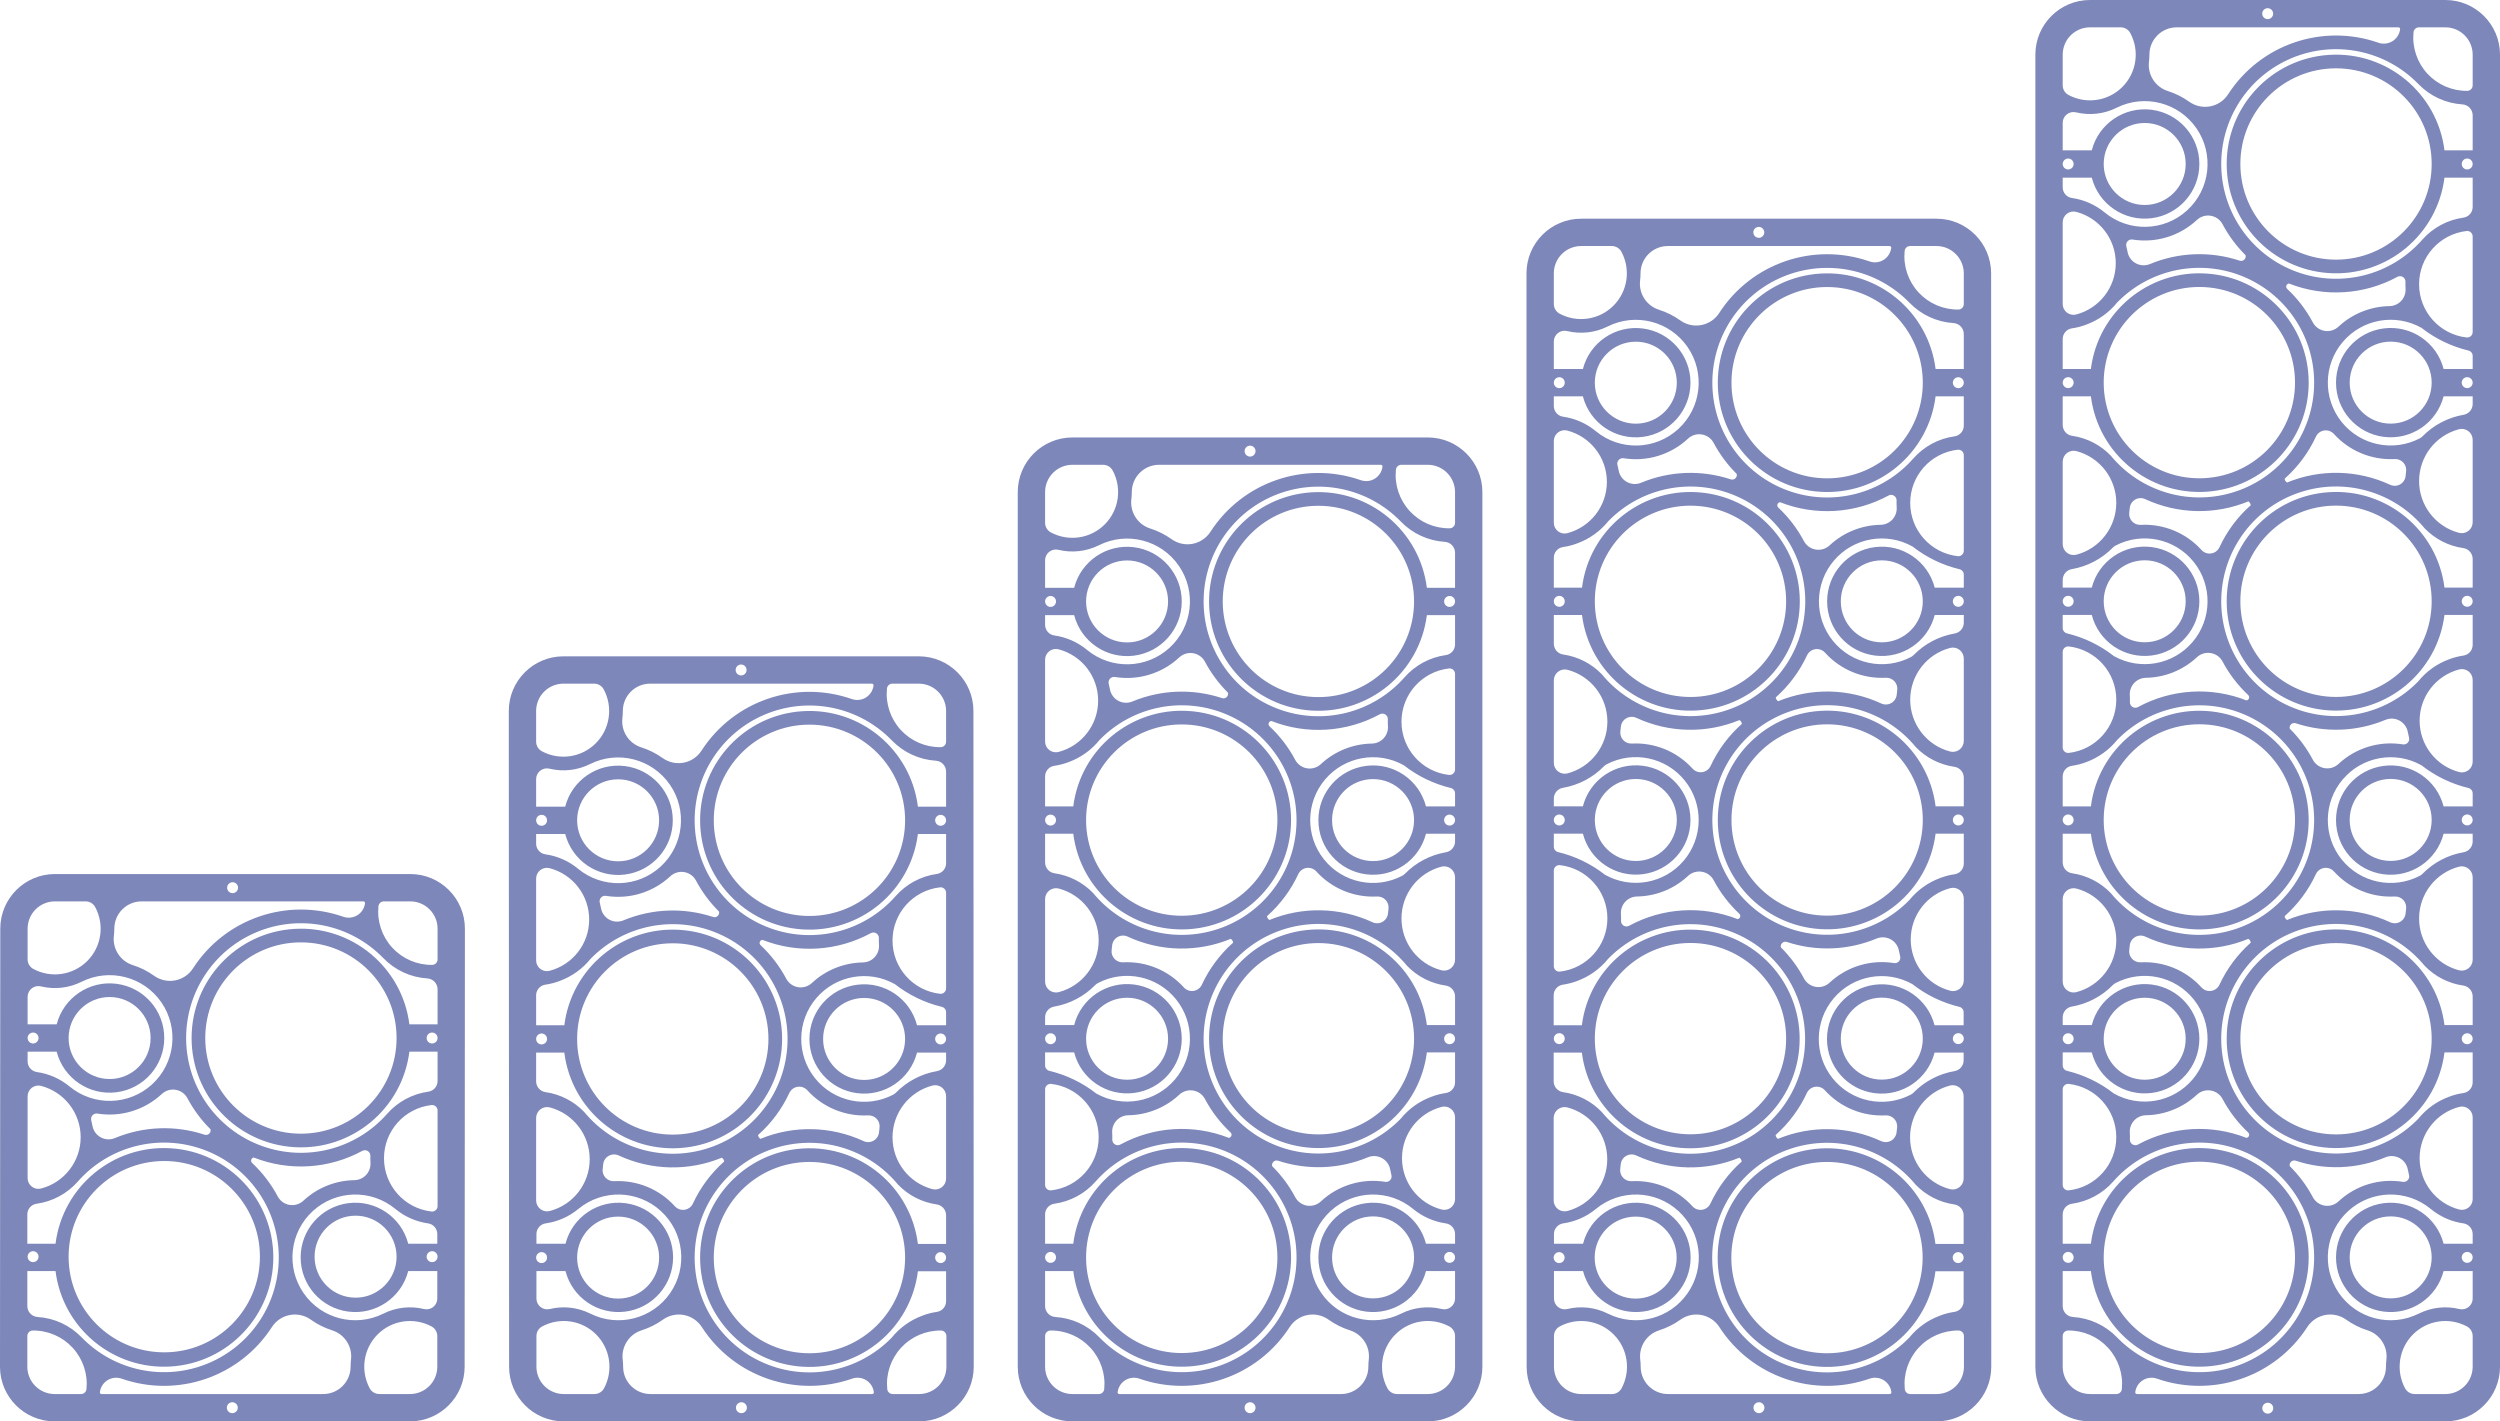
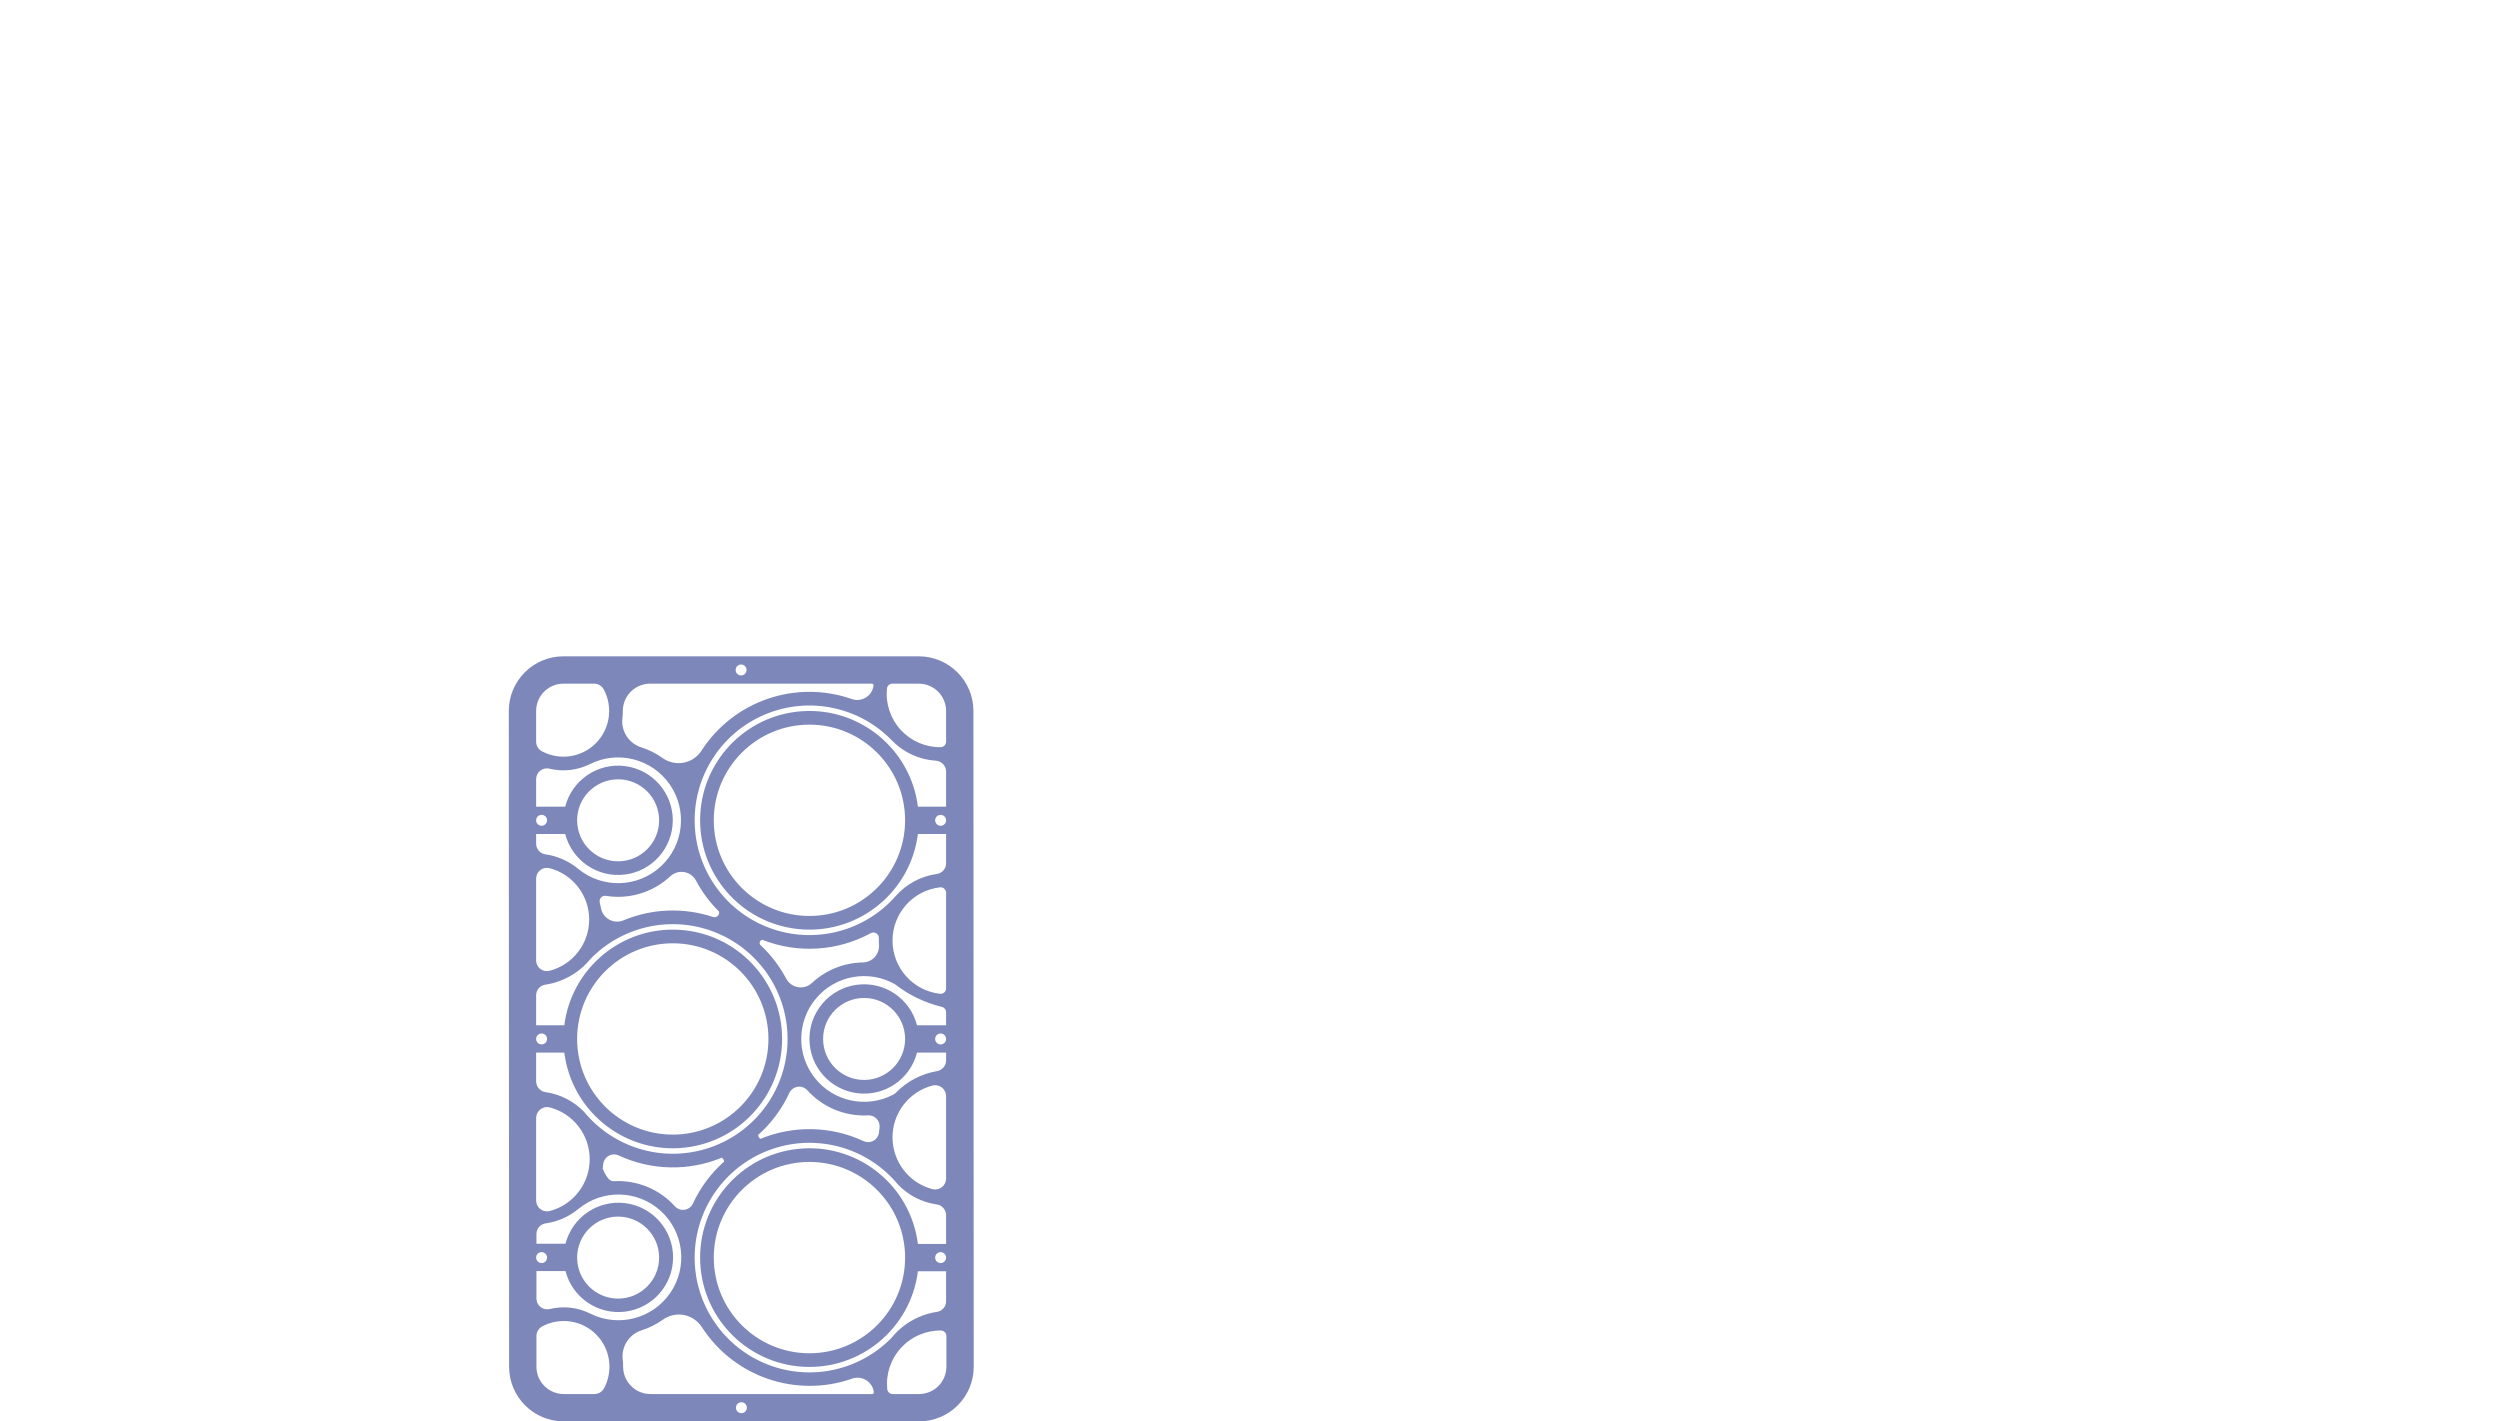
<svg xmlns="http://www.w3.org/2000/svg" width="1161.683mm" height="660.474mm" viewBox="-1211.32 118.502 1161.683 660.474">
-   <path transform="matrix(-1,0,0,1,0,0)" style="stroke:none;fill:#7d87b9;fill-rule:evenodd" d="M1211.19,550.045C1211.19,536.017,1199.818,524.645,1185.79,524.645L1020.69,524.645C1006.662,524.645,995.29,536.017,995.29,550.045L995.42,753.576C995.42,767.604,1006.792,778.976,1020.82,778.976L1185.92,778.976C1199.948,778.976,1211.32,767.604,1211.32,753.576L1211.19,550.045zM1007.991,600.844C1007.991,602.247,1009.128,603.384,1010.531,603.384C1011.933,603.384,1013.071,602.247,1013.071,600.844C1013.071,599.442,1011.933,598.305,1010.531,598.305C1009.128,598.305,1007.991,599.442,1007.991,600.844zM1193.41,702.445C1193.41,703.847,1194.547,704.985,1195.95,704.985C1197.353,704.985,1198.49,703.847,1198.49,702.445C1198.49,701.042,1197.353,699.905,1195.95,699.905C1194.547,699.905,1193.41,701.042,1193.41,702.445zM1193.41,600.844C1193.41,602.247,1194.547,603.384,1195.95,603.384C1197.353,603.384,1198.49,602.247,1198.49,600.844C1198.49,599.442,1197.353,598.305,1195.95,598.305C1194.547,598.305,1193.41,599.442,1193.41,600.844zM1100.831,772.626C1100.831,774.029,1101.968,775.166,1103.371,775.166C1104.773,775.166,1105.911,774.029,1105.911,772.626C1105.911,771.224,1104.773,770.086,1103.371,770.086C1101.968,770.086,1100.831,771.224,1100.831,772.626zM1100.701,530.995C1100.701,532.397,1101.838,533.534,1103.241,533.534C1104.643,533.534,1105.781,532.397,1105.781,530.995C1105.781,529.592,1104.643,528.455,1103.241,528.455C1101.838,528.455,1100.701,529.592,1100.701,530.995zM1007.991,702.445C1007.991,703.849,1009.129,704.988,1010.534,704.988C1011.938,704.988,1013.077,703.849,1013.077,702.445C1013.077,701.04,1011.938,699.902,1010.534,699.902C1009.129,699.902,1007.991,701.04,1007.991,702.445zM1185.921,766.276C1192.935,766.276,1198.62,760.59,1198.62,753.576L1198.62,739.3C1198.62,737.91,1197.502,736.778,1196.112,736.761C1189.06,736.674,1182.305,739.594,1177.538,744.79C1172.771,749.987,1170.442,756.968,1171.135,763.986C1171.264,765.286,1172.357,766.276,1173.663,766.276L1185.921,766.276zM1020.69,537.345C1013.676,537.345,1007.99,543.031,1007.99,550.045L1007.99,564.32C1007.99,565.711,1009.109,566.843,1010.499,566.86C1017.551,566.947,1024.306,564.027,1029.073,558.831C1033.84,553.634,1036.169,546.653,1035.476,539.635C1035.347,538.335,1034.254,537.345,1032.948,537.345L1020.69,537.345zM1136.133,626.847C1144.167,634.341,1155.215,637.702,1166.061,635.95C1166.91,635.812,1167.771,636.114,1168.348,636.752C1168.926,637.389,1169.141,638.275,1168.922,639.107C1168.701,639.939,1168.516,640.78,1168.367,641.627C1167.966,643.905,1166.551,645.878,1164.522,646.989C1162.493,648.1,1160.069,648.229,1157.934,647.34C1144.683,641.823,1129.888,641.266,1116.26,645.77C1115.559,646.001,1114.788,645.857,1114.218,645.387C1113.648,644.918,1113.359,644.188,1113.453,643.456C1113.468,643.337,1113.522,643.226,1113.607,643.142C1117.835,638.932,1121.407,634.113,1124.206,628.844C1125.318,626.751,1127.34,625.295,1129.677,624.903C1132.014,624.512,1134.401,625.23,1136.133,626.847zM1070.347,676.442C1063.905,670.433,1055.462,667.028,1046.653,666.889C1044.566,666.856,1042.585,665.969,1041.17,664.435C1039.756,662.9,1039.033,660.853,1039.17,658.771C1039.239,657.716,1039.254,656.658,1039.216,655.602C1039.184,654.69,1039.642,653.831,1040.418,653.351C1041.194,652.871,1042.167,652.843,1042.969,653.279C1058.482,661.718,1076.936,662.854,1093.368,656.381C1093.927,656.45,1094.396,656.837,1094.57,657.373C1094.745,657.909,1094.593,658.498,1094.182,658.884C1089.383,663.379,1085.36,668.637,1082.275,674.445C1081.163,676.538,1079.141,677.995,1076.804,678.386C1074.467,678.777,1072.08,678.059,1070.347,676.442zM1192.218,623.089C1181.386,625.939,1173.836,635.732,1173.836,646.932C1173.836,658.132,1181.386,667.925,1192.218,670.775C1193.718,671.169,1195.315,670.846,1196.543,669.899C1197.771,668.952,1198.49,667.49,1198.49,665.939L1198.49,627.925C1198.49,626.374,1197.771,624.912,1196.543,623.965C1195.315,623.018,1193.718,622.695,1192.218,623.089zM1021.627,709.126C1024.825,721.511,1036.732,729.586,1049.421,727.974C1062.11,726.362,1071.621,715.567,1071.621,702.776C1071.621,689.986,1062.11,679.191,1049.421,677.579C1036.732,675.967,1024.825,684.042,1021.627,696.426L1008.121,696.426L1008.121,691.923C1008.121,689.433,1009.953,687.322,1012.418,686.972C1018.004,686.18,1023.261,683.858,1027.609,680.263C1038.839,670.979,1055.194,671.392,1065.943,681.23C1076.691,691.068,1078.545,707.322,1070.288,719.328C1062.032,731.334,1046.19,735.419,1033.157,728.903C1027.322,725.985,1020.641,725.23,1014.302,726.771C1012.811,727.134,1011.237,726.792,1010.031,725.844C1008.825,724.896,1008.12,723.447,1008.121,721.913L1008.121,709.126L1021.627,709.126zM1184.984,594.495C1181.786,582.11,1169.879,574.035,1157.19,575.647C1144.501,577.259,1134.99,588.054,1134.99,600.845C1134.99,613.635,1144.501,624.43,1157.19,626.042C1169.879,627.654,1181.786,619.579,1184.984,607.195L1198.49,607.195L1198.49,611.698C1198.49,614.188,1196.658,616.299,1194.193,616.649C1188.607,617.441,1183.35,619.763,1179.002,623.358C1167.771,632.642,1151.417,632.229,1140.668,622.391C1129.92,612.553,1128.066,596.299,1136.323,584.293C1144.579,572.287,1160.421,568.202,1173.453,574.718C1179.289,577.636,1185.969,578.391,1192.309,576.849C1193.8,576.487,1195.374,576.829,1196.58,577.777C1197.786,578.725,1198.49,580.174,1198.49,581.708L1198.49,594.495L1184.984,594.495zM1010.819,681.46C1023.392,680.022,1032.887,669.38,1032.887,656.725C1032.887,644.069,1023.392,633.427,1010.819,631.99C1010.1,631.907,1009.38,632.136,1008.839,632.618C1008.299,633.1,1007.99,633.789,1007.99,634.513L1007.99,678.936C1007.99,679.66,1008.299,680.349,1008.839,680.831C1009.38,681.313,1010.1,681.542,1010.819,681.46zM1198.49,550.045C1198.49,543.031,1192.804,537.345,1185.79,537.345L1171.544,537.345C1169.67,537.345,1167.948,538.376,1167.065,540.029C1162.652,548.279,1164.158,558.445,1170.774,565.061C1177.39,571.677,1187.556,573.183,1195.806,568.77C1197.459,567.886,1198.49,566.165,1198.49,564.291L1198.49,550.045zM1008.121,753.576C1008.121,760.59,1013.807,766.276,1020.821,766.276L1035.067,766.276C1036.941,766.276,1038.662,765.245,1039.546,763.592C1043.959,755.342,1042.453,745.176,1035.837,738.56C1029.221,731.944,1019.055,730.438,1010.805,734.851C1009.152,735.734,1008.121,737.456,1008.121,739.33L1008.121,753.576zM1141.34,600.844C1141.34,611.365,1149.869,619.894,1160.39,619.894C1170.911,619.894,1179.44,611.365,1179.44,600.844C1179.44,590.323,1170.911,581.794,1160.39,581.794C1149.869,581.794,1141.34,590.323,1141.34,600.844zM1027.041,702.445C1027.041,712.966,1035.57,721.495,1046.091,721.495C1056.612,721.495,1065.141,712.966,1065.141,702.445C1065.141,691.924,1056.612,683.395,1046.091,683.395C1035.57,683.395,1027.041,691.924,1027.041,702.445zM1185.522,696.426L1198.62,696.426L1198.62,682.796C1198.621,680.301,1196.781,678.188,1194.31,677.844C1186.9,676.812,1180.106,673.155,1175.164,667.539C1160.655,651.052,1137.524,645.142,1116.886,652.65C1096.247,660.158,1082.32,679.548,1081.796,701.503C1081.272,723.459,1094.258,743.491,1114.515,751.976C1134.771,760.46,1158.158,755.661,1173.437,739.885C1178.833,734.312,1186.116,730.955,1193.858,730.47C1196.535,730.302,1198.62,728.082,1198.62,725.4L1198.62,709.126L1185.522,709.126C1182.169,735.737,1158.707,755.156,1131.939,753.477C1105.171,751.797,1084.32,729.597,1084.321,702.776C1084.321,675.956,1105.171,653.756,1131.939,652.076C1158.708,650.396,1182.17,669.816,1185.522,696.426zM1021.089,607.195L1007.99,607.195L1007.99,620.825C1007.99,623.32,1009.83,625.433,1012.301,625.777C1019.711,626.809,1026.505,630.466,1031.447,636.082C1045.956,652.569,1069.087,658.479,1089.725,650.971C1110.364,643.463,1124.291,624.073,1124.815,602.118C1125.339,580.162,1112.353,560.13,1092.096,551.645C1071.839,543.161,1048.453,547.96,1033.174,563.736C1027.778,569.309,1020.495,572.666,1012.753,573.151C1010.076,573.319,1007.99,575.539,1007.99,578.221L1007.99,594.495L1021.089,594.495C1024.441,567.884,1047.904,548.465,1074.672,550.144C1101.44,551.824,1122.291,574.024,1122.291,600.845C1122.291,627.665,1101.44,649.865,1074.672,651.545C1047.904,653.224,1024.441,633.805,1021.089,607.195zM1056.978,736.67C1060.528,735.544,1063.879,733.866,1066.908,731.699C1069.733,729.679,1073.263,728.903,1076.675,729.554C1080.087,730.204,1083.084,732.224,1084.968,735.143C1099.919,758.311,1128.795,768.223,1154.824,759.121C1156.999,758.36,1159.401,758.624,1161.358,759.84C1163.316,761.055,1164.618,763.091,1164.901,765.377C1164.903,765.391,1164.905,765.406,1164.907,765.42C1164.934,765.637,1164.866,765.855,1164.722,766.019C1164.577,766.182,1164.369,766.276,1164.151,766.276L1061.107,766.276C1054.093,766.276,1048.407,760.59,1048.407,753.576C1048.407,752.478,1048.341,751.38,1048.21,750.289C1047.483,744.233,1051.164,738.515,1056.978,736.67zM1149.633,566.951C1146.083,568.077,1142.732,569.755,1139.703,571.922C1136.878,573.943,1133.348,574.718,1129.936,574.067C1126.524,573.417,1123.527,571.397,1121.643,568.478C1106.692,545.31,1077.816,535.398,1051.787,544.5C1049.612,545.261,1047.21,544.996,1045.253,543.781C1043.295,542.566,1041.993,540.531,1041.71,538.244C1041.708,538.23,1041.706,538.215,1041.704,538.201C1041.677,537.984,1041.744,537.766,1041.889,537.602C1042.034,537.438,1042.242,537.345,1042.46,537.345L1145.504,537.345C1152.518,537.345,1158.204,543.031,1158.204,550.045C1158.204,551.143,1158.27,552.241,1158.401,553.332C1159.128,559.388,1155.447,565.106,1149.633,566.951zM1090.541,702.445C1090.541,726.994,1110.441,746.895,1134.99,746.895C1159.54,746.895,1179.44,726.994,1179.44,702.445C1179.44,677.896,1159.54,657.995,1134.99,657.995C1110.441,657.995,1090.541,677.896,1090.541,702.445zM1027.041,600.844C1027.041,625.394,1046.942,645.294,1071.491,645.294C1096.04,645.294,1115.941,625.394,1115.941,600.844C1115.941,576.295,1096.04,556.394,1071.491,556.394C1046.942,556.394,1027.041,576.295,1027.041,600.844z" />
-   <path transform="matrix(-1,0,0,1,0,0)" style="stroke:none;fill:#7d87b9;fill-rule:evenodd" d="M265.537,143.902C265.537,129.874,254.165,118.502,240.137,118.502L75.037,118.502C61.009,118.502,49.637,129.874,49.637,143.902L49.637,753.576C49.637,767.604,61.009,778.976,75.037,778.976L240.137,778.976C254.165,778.976,265.537,767.604,265.537,753.576L265.537,143.902zM155.048,124.852C155.048,126.255,156.185,127.392,157.588,127.392C158.99,127.392,160.128,126.255,160.128,124.852C160.128,123.449,158.99,122.312,157.588,122.312C156.185,122.312,155.048,123.449,155.048,124.852zM247.757,194.702C247.757,196.105,248.894,197.242,250.297,197.242C251.7,197.242,252.837,196.105,252.837,194.702C252.837,193.299,251.7,192.162,250.297,192.162C248.894,192.162,247.757,193.299,247.757,194.702zM62.337,601.176C62.337,602.579,63.475,603.716,64.877,603.716C66.28,603.716,67.417,602.579,67.417,601.176C67.417,599.773,66.28,598.636,64.877,598.636C63.475,598.636,62.337,599.773,62.337,601.176zM62.337,702.776C62.337,704.179,63.475,705.316,64.877,705.316C66.28,705.316,67.417,704.179,67.417,702.776C67.417,701.374,66.28,700.237,64.877,700.237C63.475,700.237,62.337,701.374,62.337,702.776zM62.337,194.702C62.337,196.105,63.475,197.242,64.877,197.242C66.28,197.242,67.417,196.105,67.417,194.702C67.417,193.299,66.28,192.162,64.877,192.162C63.475,192.162,62.337,193.299,62.337,194.702zM62.337,397.902C62.337,399.305,63.475,400.442,64.877,400.442C66.28,400.442,67.417,399.305,67.417,397.902C67.417,396.499,66.28,395.362,64.877,395.362C63.475,395.362,62.337,396.499,62.337,397.902zM62.337,499.502C62.337,500.905,63.475,502.042,64.877,502.042C66.28,502.042,67.417,500.905,67.417,499.502C67.417,498.099,66.28,496.962,64.877,496.962C63.475,496.962,62.337,498.099,62.337,499.502zM247.757,499.502C247.757,500.905,248.895,502.042,250.297,502.042C251.7,502.042,252.837,500.905,252.837,499.502C252.837,498.099,251.7,496.962,250.297,496.962C248.895,496.962,247.757,498.099,247.757,499.502zM160.092,772.853C160.092,774.256,158.955,775.393,157.552,775.393C156.149,775.393,155.012,774.256,155.012,772.853C155.012,771.45,156.149,770.313,157.552,770.313C158.955,770.313,160.092,771.45,160.092,772.853zM247.757,296.302C247.757,297.705,248.894,298.842,250.297,298.842C251.7,298.842,252.837,297.705,252.837,296.302C252.837,294.899,251.7,293.762,250.297,293.762C248.894,293.762,247.757,294.899,247.757,296.302zM247.757,702.776C247.757,704.179,248.895,705.316,250.297,705.316C251.7,705.316,252.837,704.179,252.837,702.776C252.837,701.374,251.7,700.237,250.297,700.237C248.895,700.237,247.757,701.374,247.757,702.776zM247.751,601.176C247.751,602.581,248.89,603.719,250.294,603.719C251.699,603.719,252.837,602.581,252.837,601.176C252.837,599.772,251.699,598.633,250.294,598.633C248.89,598.633,247.751,599.772,247.751,601.176zM62.338,296.302C62.338,297.707,63.476,298.845,64.88,298.845C66.285,298.845,67.423,297.707,67.423,296.302C67.423,294.898,66.285,293.759,64.88,293.759C63.476,293.759,62.338,294.898,62.338,296.302zM247.751,397.902C247.751,399.307,248.89,400.445,250.294,400.445C251.699,400.445,252.837,399.307,252.837,397.902C252.837,396.498,251.699,395.359,250.294,395.359C248.89,395.359,247.751,396.498,247.751,397.902zM75.037,131.202C68.023,131.202,62.337,136.888,62.337,143.902L62.337,158.178C62.337,159.569,63.455,160.701,64.846,160.718C71.897,160.805,78.652,157.885,83.42,152.688C88.187,147.491,90.516,140.51,89.823,133.492C89.694,132.193,88.601,131.202,87.295,131.202L75.037,131.202zM240.137,766.277C247.151,766.277,252.837,760.591,252.837,753.577L252.837,739.301C252.837,737.91,251.719,736.778,250.329,736.761C243.277,736.674,236.522,739.594,231.755,744.791C226.987,749.987,224.659,756.968,225.352,763.986C225.48,765.286,226.573,766.277,227.88,766.277L240.137,766.277zM190.48,220.704C198.514,228.199,209.561,231.559,220.408,229.807C221.257,229.67,222.118,229.972,222.695,230.609C223.273,231.247,223.488,232.133,223.268,232.964C223.048,233.796,222.863,234.637,222.714,235.485C222.313,237.763,220.898,239.736,218.869,240.847C216.84,241.958,214.416,242.087,212.28,241.198C199.03,235.681,184.235,235.123,170.607,239.627C169.905,239.859,169.134,239.714,168.565,239.245C167.995,238.775,167.706,238.046,167.8,237.314C167.815,237.195,167.869,237.084,167.954,236.999C172.182,232.79,175.754,227.97,178.553,222.702C179.664,220.609,181.686,219.152,184.024,218.761C186.361,218.369,188.747,219.088,190.48,220.704zM124.694,676.774C116.66,669.28,105.613,665.92,94.767,667.672C93.918,667.809,93.057,667.507,92.479,666.869C91.902,666.232,91.686,665.346,91.906,664.514C92.126,663.682,92.311,662.841,92.46,661.994C92.862,659.716,94.276,657.743,96.305,656.632C98.334,655.521,100.758,655.392,102.894,656.281C116.145,661.798,130.94,662.356,144.568,657.852C145.269,657.62,146.04,657.764,146.61,658.234C147.18,658.703,147.468,659.433,147.375,660.165C147.36,660.284,147.305,660.395,147.22,660.479C142.993,664.689,139.42,669.508,136.622,674.777C135.51,676.87,133.488,678.326,131.151,678.718C128.813,679.109,126.427,678.391,124.694,676.774zM124.694,473.5C116.66,466.005,105.613,462.645,94.767,464.397C93.918,464.534,93.057,464.232,92.479,463.595C91.902,462.958,91.686,462.071,91.906,461.24C92.126,460.408,92.311,459.567,92.46,458.72C92.862,456.441,94.276,454.469,96.305,453.358C98.334,452.247,100.758,452.117,102.894,453.007C116.145,458.524,130.94,459.081,144.568,454.577C145.269,454.345,146.04,454.49,146.61,454.959C147.18,455.429,147.468,456.158,147.375,456.891C147.36,457.01,147.305,457.12,147.22,457.205C142.993,461.414,139.42,466.234,136.622,471.503C135.51,473.595,133.488,475.052,131.151,475.443C128.813,475.835,126.427,475.117,124.694,473.5zM190.48,627.179C196.922,633.188,205.366,636.593,214.175,636.732C216.261,636.765,218.243,637.652,219.657,639.187C221.072,640.721,221.795,642.768,221.658,644.85C221.589,645.905,221.573,646.963,221.611,648.019C221.644,648.931,221.185,649.79,220.41,650.27C219.634,650.75,218.66,650.778,217.859,650.342C202.345,641.903,183.891,640.767,167.46,647.24C166.901,647.171,166.432,646.784,166.257,646.248C166.083,645.712,166.234,645.123,166.646,644.738C171.445,640.242,175.468,634.984,178.553,629.176C179.664,627.083,181.686,625.627,184.024,625.235C186.361,624.844,188.747,625.562,190.48,627.179zM190.48,423.904C196.922,429.914,205.366,433.318,214.175,433.458C216.261,433.491,218.243,434.378,219.657,435.912C221.072,437.446,221.795,439.494,221.658,441.576C221.589,442.631,221.573,443.688,221.611,444.745C221.644,445.657,221.185,446.516,220.41,446.996C219.634,447.476,218.66,447.503,217.859,447.067C202.345,438.629,183.891,437.493,167.46,443.966C166.901,443.896,166.432,443.509,166.257,442.973C166.083,442.437,166.234,441.849,166.646,441.463C171.445,436.967,175.468,431.709,178.553,425.902C179.664,423.809,181.686,422.352,184.024,421.961C186.361,421.569,188.747,422.288,190.48,423.904zM124.694,270.3C118.252,264.29,109.808,260.886,100.999,260.747C98.913,260.714,96.931,259.826,95.517,258.292C94.103,256.758,93.38,254.711,93.516,252.628C93.586,251.574,93.601,250.516,93.563,249.459C93.53,248.548,93.989,247.689,94.765,247.208C95.54,246.728,96.514,246.701,97.315,247.137C112.829,255.575,131.283,256.711,147.714,250.238C148.274,250.308,148.743,250.695,148.917,251.231C149.092,251.767,148.94,252.356,148.529,252.741C143.73,257.237,139.706,262.495,136.622,268.303C135.51,270.395,133.488,271.852,131.151,272.243C128.813,272.635,126.427,271.917,124.694,270.3zM216.609,565.666C205.917,565.102,195.541,569.386,188.361,577.327C187.218,578.591,185.517,579.198,183.832,578.943C182.147,578.687,180.702,577.604,179.985,576.058C176.536,568.623,171.592,561.978,165.463,556.537C165.524,555.798,165.939,555.135,166.576,554.756C181.99,561.115,199.361,560.736,214.484,553.711C215.993,553.01,217.749,553.093,219.186,553.931C220.622,554.77,221.557,556.26,221.688,557.918C221.74,558.572,221.812,559.225,221.905,559.875C222.12,561.379,221.65,562.9,220.625,564.021C219.599,565.142,218.126,565.746,216.609,565.666zM98.566,535.087C109.257,535.651,119.633,531.367,126.814,523.426C127.957,522.162,129.658,521.555,131.343,521.811C133.028,522.066,134.473,523.149,135.19,524.695C138.639,532.13,143.582,538.775,149.711,544.216C149.65,544.955,149.236,545.618,148.599,545.997C133.184,539.638,115.813,540.017,100.691,547.042C99.182,547.743,97.425,547.661,95.989,546.822C94.552,545.983,93.617,544.493,93.486,542.835C93.435,542.181,93.362,541.528,93.269,540.878C93.055,539.374,93.524,537.853,94.55,536.732C95.575,535.611,97.049,535.007,98.566,535.087zM98.566,331.813C109.257,332.376,119.633,328.093,126.814,320.152C127.957,318.888,129.658,318.281,131.343,318.536C133.028,318.792,134.473,319.875,135.19,321.421C138.639,328.856,143.582,335.501,149.711,340.942C149.65,341.68,149.236,342.344,148.599,342.722C133.184,336.364,115.813,336.743,100.691,343.768C99.182,344.468,97.425,344.386,95.989,343.547C94.552,342.708,93.617,341.219,93.486,339.561C93.435,338.906,93.362,338.254,93.269,337.604C93.055,336.1,93.524,334.579,94.55,333.457C95.575,332.336,97.049,331.733,98.566,331.813zM216.609,362.391C205.917,361.828,195.541,366.111,188.361,374.053C187.218,375.317,185.517,375.923,183.832,375.668C182.147,375.413,180.702,374.329,179.985,372.783C176.536,365.348,171.592,358.703,165.463,353.263C165.524,352.524,165.939,351.861,166.576,351.482C181.99,357.84,199.361,357.461,214.484,350.437C215.993,349.736,217.749,349.818,219.186,350.657C220.622,351.496,221.557,352.985,221.688,354.644C221.74,355.298,221.812,355.95,221.905,356.6C222.12,358.104,221.65,359.626,220.625,360.747C219.599,361.868,218.126,362.471,216.609,362.391zM239.331,594.827C236.133,582.442,224.225,574.367,211.537,575.979C198.848,577.591,189.337,588.386,189.337,601.177C189.337,613.967,198.848,624.762,211.537,626.374C224.225,627.986,236.133,619.911,239.331,607.527L252.837,607.527L252.837,613.613C252.837,614.787,252.032,615.808,250.891,616.082C242.935,617.994,235.484,621.596,229.044,626.643C216.855,633.49,201.524,630.741,192.474,620.086C183.423,609.43,183.192,593.856,191.922,582.936C200.652,572.017,215.896,568.814,228.282,575.297C228.753,575.543,229.182,575.862,229.554,576.241C234.702,581.492,241.372,584.989,248.619,586.237C251.056,586.657,252.837,588.771,252.837,591.243L252.837,594.827L239.331,594.827zM75.844,505.927C79.041,518.311,90.949,526.386,103.638,524.774C116.326,523.162,125.837,512.367,125.837,499.577C125.837,486.786,116.326,475.991,103.638,474.379C90.949,472.767,79.041,480.842,75.844,493.227L62.337,493.227L62.337,487.14C62.337,485.966,63.142,484.945,64.284,484.671C72.239,482.759,79.69,479.157,86.13,474.11C98.319,467.263,113.651,470.012,122.701,480.667C131.751,491.323,131.982,506.897,123.252,517.817C114.522,528.736,99.279,531.939,86.892,525.456C86.422,525.21,85.993,524.891,85.621,524.512C80.472,519.261,73.802,515.764,66.555,514.516C64.118,514.096,62.337,511.983,62.337,509.51L62.337,505.927L75.844,505.927zM75.844,302.652C79.041,315.037,90.949,323.111,103.638,321.5C116.326,319.888,125.837,309.093,125.837,296.302C125.837,283.512,116.326,272.716,103.638,271.105C90.949,269.493,79.041,277.568,75.844,289.952L62.337,289.952L62.337,283.866C62.337,282.692,63.142,281.671,64.284,281.396C72.239,279.484,79.69,275.882,86.13,270.836C98.319,263.988,113.651,266.737,122.701,277.393C131.751,288.049,131.982,303.623,123.252,314.542C114.522,325.462,99.279,328.665,86.892,322.182C86.422,321.936,85.993,321.617,85.621,321.238C80.472,315.987,73.802,312.49,66.555,311.242C64.118,310.822,62.337,308.708,62.337,306.235L62.337,302.652L75.844,302.652zM239.331,391.552C236.133,379.168,224.225,371.093,211.537,372.705C198.848,374.316,189.337,385.112,189.337,397.902C189.337,410.693,198.848,421.488,211.537,423.1C224.225,424.711,236.133,416.637,239.331,404.252L252.837,404.252L252.837,410.338C252.837,411.512,252.032,412.534,250.891,412.808C242.935,414.72,235.484,418.322,229.044,423.369C216.855,430.216,201.524,427.467,192.474,416.811C183.423,406.156,183.192,390.581,191.922,379.662C200.652,368.742,215.896,365.54,228.282,372.022C228.753,372.269,229.182,372.587,229.554,372.967C234.702,378.217,241.372,381.715,248.619,382.963C251.056,383.382,252.837,385.496,252.837,387.969L252.837,391.552L239.331,391.552zM246.565,216.947C235.733,219.796,228.183,229.589,228.183,240.79C228.183,251.99,235.733,261.783,246.565,264.632C248.065,265.027,249.662,264.703,250.89,263.757C252.118,262.81,252.837,261.347,252.837,259.797L252.837,221.782C252.837,220.232,252.118,218.769,250.89,217.822C249.662,216.876,248.065,216.552,246.565,216.947zM68.609,680.532C79.441,677.682,86.991,667.89,86.991,656.689C86.991,645.489,79.441,635.696,68.609,632.846C67.11,632.452,65.512,632.775,64.284,633.722C63.056,634.669,62.337,636.131,62.337,637.682L62.337,675.696C62.337,677.247,63.056,678.71,64.284,679.656C65.512,680.603,67.11,680.926,68.609,680.532zM68.609,477.257C79.441,474.408,86.991,464.615,86.991,453.415C86.991,442.214,79.441,432.421,68.609,429.572C67.11,429.177,65.512,429.501,64.284,430.448C63.056,431.394,62.337,432.857,62.337,434.407L62.337,472.422C62.337,473.972,63.056,475.435,64.284,476.382C65.512,477.328,67.11,477.652,68.609,477.257zM246.455,531.392C235.541,534.287,227.941,544.165,227.941,555.457C227.941,566.748,235.541,576.626,246.455,579.521C247.979,579.925,249.605,579.598,250.855,578.637C252.105,577.675,252.837,576.188,252.837,574.611L252.837,536.303C252.837,534.726,252.105,533.238,250.855,532.276C249.605,531.315,247.979,530.988,246.455,531.392zM246.455,328.118C235.541,331.013,227.941,340.89,227.941,352.182C227.941,363.474,235.541,373.352,246.455,376.246C247.979,376.651,249.605,376.324,250.855,375.362C252.105,374.401,252.837,372.913,252.837,371.336L252.837,333.028C252.837,331.451,252.105,329.964,250.855,329.002C249.605,328.04,247.979,327.714,246.455,328.118zM68.719,366.086C79.634,363.192,87.233,353.314,87.233,342.022C87.233,330.73,79.634,320.853,68.719,317.958C67.195,317.554,65.569,317.88,64.32,318.842C63.07,319.803,62.337,321.291,62.337,322.868L62.337,361.176C62.337,362.753,63.07,364.241,64.32,365.202C65.569,366.164,67.195,366.491,68.719,366.086zM68.719,569.361C79.634,566.466,87.233,556.588,87.233,545.297C87.233,534.005,79.634,524.127,68.719,521.232C67.195,520.828,65.569,521.155,64.32,522.116C63.07,523.078,62.337,524.565,62.337,526.143L62.337,564.451C62.337,566.028,63.07,567.515,64.32,568.477C65.569,569.438,67.195,569.765,68.719,569.361zM75.844,709.127C79.041,721.511,90.949,729.586,103.638,727.974C116.326,726.362,125.837,715.567,125.837,702.777C125.837,689.986,116.326,679.191,103.638,677.579C90.949,675.967,79.041,684.042,75.844,696.427L62.337,696.427L62.337,691.923C62.337,689.433,64.169,687.322,66.635,686.973C72.22,686.18,77.478,683.858,81.826,680.263C93.056,670.979,109.411,671.392,120.159,681.23C130.908,691.068,132.762,707.322,124.505,719.328C116.249,731.334,100.407,735.419,87.374,728.903C81.539,725.985,74.858,725.23,68.519,726.772C67.028,727.134,65.454,726.792,64.247,725.844C63.041,724.896,62.337,723.447,62.337,721.913L62.337,709.127L75.844,709.127zM239.331,188.352C236.133,175.968,224.225,167.893,211.537,169.505C198.848,171.116,189.337,181.911,189.337,194.702C189.337,207.493,198.848,218.288,211.537,219.9C224.225,221.511,236.133,213.437,239.331,201.052L252.837,201.052L252.837,205.556C252.837,208.046,251.005,210.156,248.54,210.506C242.954,211.299,237.697,213.621,233.349,217.215C222.118,226.499,205.763,226.087,195.015,216.249C184.267,206.411,182.413,190.156,190.669,178.15C198.926,166.145,214.768,162.06,227.8,168.576C233.636,171.494,240.316,172.249,246.656,170.707C248.146,170.345,249.721,170.686,250.927,171.634C252.133,172.582,252.837,174.031,252.837,175.565L252.837,188.352L239.331,188.352zM250.009,418.887C237.435,420.325,227.941,430.967,227.941,443.622C227.941,456.277,237.435,466.919,250.009,468.357C250.728,468.439,251.448,468.211,251.988,467.729C252.528,467.247,252.837,466.557,252.837,465.834L252.837,421.411C252.837,420.687,252.528,419.997,251.988,419.515C251.448,419.033,250.728,418.805,250.009,418.887zM65.166,275.317C77.739,273.879,87.233,263.237,87.233,250.582C87.233,237.927,77.739,227.285,65.166,225.847C64.447,225.765,63.726,225.993,63.186,226.475C62.646,226.957,62.337,227.647,62.337,228.371L62.337,272.794C62.337,273.517,62.646,274.207,63.186,274.689C63.726,275.171,64.447,275.399,65.166,275.317zM250.009,622.162C237.435,623.599,227.941,634.241,227.941,646.897C227.941,659.552,237.435,670.194,250.009,671.632C250.728,671.714,251.448,671.485,251.988,671.003C252.528,670.521,252.837,669.832,252.837,669.108L252.837,624.685C252.837,623.961,252.528,623.272,251.988,622.79C251.448,622.308,250.728,622.079,250.009,622.162zM62.337,753.577C62.337,760.591,68.023,766.277,75.037,766.277L89.283,766.277C91.157,766.277,92.879,765.245,93.763,763.592C98.176,755.342,96.669,745.176,90.053,738.56C83.438,731.945,73.271,730.438,65.021,734.851C63.369,735.735,62.337,737.456,62.337,739.33L62.337,753.577zM252.837,143.902C252.837,136.888,247.151,131.202,240.137,131.202L225.891,131.202C224.017,131.202,222.295,132.234,221.411,133.886C216.999,142.136,218.505,152.303,225.121,158.918C231.737,165.534,241.903,167.041,250.153,162.628C251.806,161.744,252.837,160.022,252.837,158.148L252.837,143.902zM195.687,397.902C195.687,408.423,204.216,416.952,214.737,416.952C225.258,416.952,233.787,408.423,233.787,397.902C233.787,387.381,225.258,378.852,214.737,378.852C204.216,378.852,195.687,387.381,195.687,397.902zM195.687,601.176C195.687,611.697,204.216,620.226,214.737,620.226C225.258,620.226,233.787,611.697,233.787,601.176C233.787,590.655,225.258,582.126,214.737,582.126C204.216,582.126,195.687,590.655,195.687,601.176zM81.387,499.502C81.387,510.023,89.916,518.552,100.438,518.552C110.959,518.552,119.488,510.023,119.488,499.502C119.488,488.981,110.959,480.452,100.438,480.452C89.916,480.452,81.387,488.981,81.387,499.502zM81.387,296.302C81.387,306.823,89.916,315.352,100.438,315.352C110.959,315.352,119.488,306.823,119.488,296.302C119.488,285.781,110.959,277.252,100.438,277.252C89.916,277.252,81.387,285.781,81.387,296.302zM195.687,194.702C195.687,205.223,204.216,213.752,214.737,213.752C225.258,213.752,233.787,205.223,233.787,194.702C233.787,184.181,225.258,175.652,214.737,175.652C204.216,175.652,195.687,184.181,195.687,194.702zM81.387,702.776C81.387,713.297,89.916,721.826,100.438,721.826C110.959,721.826,119.488,713.297,119.488,702.776C119.488,692.255,110.959,683.727,100.438,683.727C89.916,683.727,81.387,692.255,81.387,702.776zM239.739,505.927L252.837,505.927L252.837,519.259C252.837,521.788,250.977,523.931,248.473,524.288C241.62,525.264,235.291,528.508,230.498,533.502C216.443,550.555,193.327,557.175,172.375,550.148C151.423,543.12,136.975,523.901,136.044,501.822C135.114,479.742,147.895,459.376,168.182,450.611C188.469,441.846,212.059,446.499,227.499,462.309C231.265,466.979,236.227,470.539,241.856,472.612C244.012,473.441,246.254,474.023,248.54,474.347C251.005,474.697,252.837,476.808,252.837,479.298L252.837,493.227L239.739,493.227C236.386,466.616,212.924,447.197,186.156,448.876C159.388,450.556,138.537,472.756,138.537,499.577C138.537,526.397,159.388,548.597,186.156,550.277C212.924,551.956,236.386,532.537,239.739,505.927zM239.739,302.652L252.837,302.652L252.837,315.984C252.837,318.513,250.977,320.657,248.473,321.013C241.62,321.989,235.291,325.233,230.498,330.228C216.443,347.281,193.327,353.901,172.375,346.873C151.423,339.846,136.975,320.627,136.044,298.547C135.114,276.468,147.895,256.101,168.182,247.337C188.469,238.572,212.059,243.224,227.499,259.035C231.265,263.704,236.227,267.265,241.856,269.337C244.012,270.166,246.254,270.749,248.54,271.073C251.005,271.423,252.837,273.533,252.837,276.023L252.837,289.952L239.739,289.952C236.386,263.342,212.924,243.922,186.156,245.602C159.388,247.281,138.537,269.481,138.537,296.302C138.537,323.123,159.388,345.323,186.156,347.002C212.924,348.682,236.386,329.263,239.739,302.652zM75.436,391.552L62.337,391.552L62.337,378.22C62.337,375.691,64.197,373.547,66.701,373.191C73.554,372.215,79.883,368.971,84.676,363.977C98.732,346.924,121.847,340.303,142.799,347.331C163.751,354.358,178.2,373.578,179.13,395.657C180.06,417.736,167.279,438.103,146.992,446.868C126.706,455.632,103.115,450.98,87.676,435.169C83.909,430.5,78.947,426.939,73.318,424.867C71.163,424.038,68.921,423.456,66.635,423.131C64.169,422.781,62.337,420.671,62.337,418.181L62.337,404.252L75.436,404.252C78.788,430.863,102.25,450.282,129.018,448.602C155.787,446.923,176.637,424.723,176.637,397.902C176.637,371.081,155.787,348.881,129.018,347.202C102.25,345.522,78.788,364.942,75.436,391.552zM75.436,594.827L62.337,594.827L62.337,581.495C62.337,578.966,64.197,576.822,66.701,576.465C73.554,575.49,79.883,572.245,84.676,567.251C98.732,550.198,121.847,543.578,142.799,550.605C163.751,557.633,178.2,576.852,179.13,598.931C180.06,621.011,167.279,641.377,146.992,650.142C126.706,658.907,103.115,654.254,87.676,638.444C83.909,633.774,78.947,630.214,73.318,628.141C71.163,627.312,68.921,626.73,66.635,626.406C64.169,626.056,62.337,623.945,62.337,621.455L62.337,607.527L75.436,607.527C78.788,634.137,102.25,653.556,129.018,651.877C155.787,650.197,176.637,627.997,176.637,601.177C176.637,574.356,155.787,552.156,129.018,550.476C102.25,548.797,78.788,568.216,75.436,594.827zM75.436,201.052L62.337,201.052L62.337,214.682C62.337,217.177,64.176,219.29,66.647,219.635C74.058,220.667,80.852,224.323,85.794,229.94C100.303,246.427,123.433,252.336,144.072,244.828C164.71,237.321,178.638,217.931,179.162,195.975C179.686,174.02,166.7,153.987,146.443,145.503C126.186,137.019,102.8,141.818,87.521,157.594C82.124,163.166,74.842,166.524,67.099,167.009C64.423,167.177,62.337,169.397,62.337,172.079L62.337,188.352L75.436,188.352C78.788,161.742,102.25,142.322,129.019,144.002C155.787,145.681,176.637,167.881,176.637,194.702C176.637,221.523,155.787,243.723,129.019,245.402C102.25,247.082,78.788,227.663,75.436,201.052zM239.739,696.427L252.837,696.427L252.837,682.796C252.837,680.301,250.998,678.188,248.527,677.844C241.117,676.812,234.323,673.155,229.38,667.539C214.872,651.052,191.741,645.142,171.103,652.65C150.464,660.158,136.537,679.548,136.012,701.504C135.488,723.459,148.475,743.492,168.731,751.976C188.988,760.46,212.374,755.661,227.653,739.885C233.05,734.313,240.333,730.955,248.075,730.47C250.752,730.302,252.837,728.082,252.837,725.4L252.837,709.127L239.739,709.127C236.386,735.737,212.924,755.156,186.156,753.477C159.388,751.797,138.537,729.597,138.537,702.776C138.537,675.956,159.388,653.756,186.156,652.076C212.924,650.397,236.386,669.816,239.739,696.427zM203.98,160.808C200.43,161.935,197.079,163.612,194.05,165.779C191.224,167.8,187.695,168.575,184.283,167.925C180.87,167.274,177.874,165.255,175.99,162.336C161.038,139.167,132.163,129.256,106.134,138.358C103.959,139.118,101.557,138.854,99.6,137.639C97.642,136.424,96.34,134.388,96.056,132.102C96.055,132.087,96.053,132.073,96.051,132.059C96.024,131.842,96.091,131.624,96.236,131.46C96.381,131.296,96.589,131.202,96.807,131.202L199.851,131.202C206.865,131.202,212.551,136.888,212.551,143.902C212.551,145.001,212.617,146.099,212.748,147.19C213.475,153.246,209.794,158.963,203.98,160.808zM111.194,736.67C114.744,735.544,118.095,733.866,121.125,731.699C123.95,729.679,127.48,728.903,130.892,729.554C134.304,730.204,137.301,732.224,139.184,735.143C154.136,758.311,183.012,768.223,209.04,759.121C211.215,758.36,213.617,758.625,215.575,759.84C217.532,761.055,218.835,763.091,219.118,765.377C219.12,765.391,219.122,765.406,219.123,765.42C219.15,765.637,219.083,765.855,218.939,766.019C218.794,766.183,218.586,766.277,218.367,766.277L115.323,766.277C108.309,766.277,102.623,760.591,102.623,753.577C102.623,752.478,102.558,751.38,102.427,750.289C101.7,744.233,105.381,738.516,111.194,736.67zM144.887,499.502C144.887,524.051,164.788,543.952,189.337,543.952C213.886,543.952,233.787,524.051,233.787,499.502C233.787,474.953,213.886,455.052,189.337,455.052C164.788,455.052,144.887,474.953,144.887,499.502zM81.387,601.176C81.387,625.725,101.288,645.626,125.837,645.626C150.387,645.626,170.287,625.725,170.287,601.176C170.287,576.627,150.387,556.726,125.837,556.726C101.288,556.726,81.387,576.627,81.387,601.176zM144.887,296.302C144.887,320.851,164.788,340.752,189.337,340.752C213.886,340.752,233.787,320.851,233.787,296.302C233.787,271.753,213.886,251.852,189.337,251.852C164.788,251.852,144.887,271.753,144.887,296.302zM144.887,702.776C144.887,727.326,164.788,747.227,189.337,747.227C213.886,747.227,233.787,727.326,233.787,702.776C233.787,678.227,213.886,658.326,189.337,658.326C164.788,658.326,144.887,678.227,144.887,702.776zM81.387,194.702C81.387,219.251,101.288,239.152,125.837,239.152C150.387,239.152,170.287,219.251,170.287,194.702C170.287,170.153,150.387,150.252,125.837,150.252C101.288,150.252,81.387,170.153,81.387,194.702zM81.387,397.902C81.387,422.451,101.288,442.352,125.837,442.352C150.387,442.352,170.287,422.451,170.287,397.902C170.287,373.353,150.387,353.452,125.837,353.452C101.288,353.452,81.387,373.353,81.387,397.902z" />
-   <path transform="matrix(-1,0,0,1,0,0)" style="stroke:none;fill:#7d87b9;fill-rule:evenodd" d="M974.896,448.876C974.896,434.848,963.524,423.476,949.496,423.476L784.396,423.476C770.368,423.476,758.996,434.848,758.996,448.876L758.856,753.576C758.856,767.604,770.228,778.976,784.256,778.976L949.356,778.976C963.384,778.976,974.756,767.604,974.756,753.576L974.896,448.876zM869.346,772.626C869.346,774.029,868.209,775.166,866.806,775.166C865.403,775.166,864.266,774.029,864.266,772.626C864.266,771.224,865.403,770.086,866.806,770.086C868.209,770.086,869.346,771.224,869.346,772.626zM771.696,499.676C771.696,501.079,772.833,502.216,774.236,502.216C775.639,502.216,776.776,501.079,776.776,499.676C776.776,498.273,775.639,497.136,774.236,497.136C772.833,497.136,771.696,498.273,771.696,499.676zM864.406,429.826C864.406,431.229,865.543,432.366,866.946,432.366C868.349,432.366,869.486,431.229,869.486,429.826C869.486,428.423,868.349,427.286,866.946,427.286C865.543,427.286,864.406,428.423,864.406,429.826zM957.11,702.876C957.11,704.281,958.248,705.419,959.653,705.419C961.057,705.419,962.196,704.281,962.196,702.876C962.196,701.472,961.057,700.333,959.653,700.333C958.248,700.333,957.11,701.472,957.11,702.876zM957.116,499.676C957.116,501.079,958.253,502.216,959.656,502.216C961.059,502.216,962.196,501.079,962.196,499.676C962.196,498.273,961.059,497.136,959.656,497.136C958.253,497.136,957.116,498.273,957.116,499.676zM771.696,601.276C771.696,602.681,772.834,603.819,774.239,603.819C775.643,603.819,776.782,602.681,776.782,601.276C776.782,599.872,775.643,598.733,774.239,598.733C772.834,598.733,771.696,599.872,771.696,601.276zM771.696,702.876C771.696,704.279,772.833,705.416,774.236,705.416C775.639,705.416,776.776,704.279,776.776,702.876C776.776,701.473,775.639,700.336,774.236,700.336C772.833,700.336,771.696,701.473,771.696,702.876zM957.116,601.276C957.116,602.679,958.253,603.816,959.656,603.816C961.059,603.816,962.196,602.679,962.196,601.276C962.196,599.873,961.059,598.736,959.656,598.736C958.253,598.736,957.116,599.873,957.116,601.276zM784.256,766.276C777.242,766.276,771.556,760.59,771.556,753.576L771.556,739.301C771.556,737.91,772.674,736.778,774.064,736.761C781.116,736.674,787.871,739.594,792.638,744.791C797.406,749.987,799.734,756.968,799.041,763.986C798.913,765.286,797.819,766.276,796.513,766.276L784.256,766.276zM784.396,436.176C777.382,436.176,771.696,441.862,771.696,448.876L771.696,463.152C771.696,464.543,772.814,465.675,774.205,465.692C781.256,465.779,788.011,462.859,792.778,457.662C797.546,452.466,799.874,445.485,799.181,438.467C799.053,437.167,797.96,436.176,796.654,436.176L784.396,436.176zM899.839,525.678C907.873,533.173,918.92,536.533,929.767,534.781C930.616,534.644,931.476,534.946,932.054,535.583C932.631,536.221,932.847,537.107,932.627,537.938C932.407,538.77,932.222,539.611,932.073,540.459C931.671,542.737,930.257,544.71,928.228,545.821C926.199,546.932,923.775,547.061,921.639,546.172C908.389,540.655,893.594,540.097,879.965,544.601C879.264,544.833,878.493,544.689,877.923,544.219C877.354,543.749,877.065,543.02,877.158,542.288C877.174,542.169,877.228,542.058,877.313,541.973C881.54,537.764,885.113,532.945,887.911,527.676C889.023,525.583,891.045,524.126,893.382,523.735C895.72,523.344,898.106,524.062,899.839,525.678zM834.053,575.274C827.611,569.264,819.167,565.86,810.358,565.721C808.272,565.688,806.29,564.801,804.876,563.266C803.462,561.732,802.738,559.685,802.875,557.603C802.944,556.548,802.96,555.49,802.922,554.433C802.889,553.522,803.348,552.663,804.123,552.182C804.899,551.702,805.873,551.675,806.674,552.111C822.188,560.55,840.642,561.685,857.073,555.213C857.633,555.282,858.101,555.669,858.276,556.205C858.45,556.741,858.299,557.33,857.888,557.715C853.088,562.211,849.065,567.469,845.981,573.277C844.869,575.37,842.847,576.826,840.509,577.218C838.172,577.609,835.786,576.891,834.053,575.274zM807.925,636.787C818.616,637.35,828.992,633.067,836.172,625.126C837.315,623.862,839.016,623.255,840.701,623.51C842.387,623.766,843.831,624.849,844.549,626.395C847.998,633.83,852.941,640.475,859.07,645.916C859.009,646.654,858.594,647.318,857.957,647.696C842.543,641.338,825.172,641.717,810.049,648.742C808.541,649.443,806.784,649.36,805.348,648.521C803.911,647.682,802.976,646.193,802.845,644.535C802.793,643.88,802.721,643.228,802.628,642.578C802.413,641.074,802.883,639.553,803.909,638.432C804.934,637.31,806.407,636.707,807.925,636.787zM925.967,667.365C915.276,666.802,904.9,671.086,897.72,679.027C896.577,680.291,894.876,680.898,893.19,680.642C891.505,680.387,890.061,679.303,889.343,677.757C885.894,670.323,880.951,663.678,874.822,658.237C874.883,657.498,875.298,656.835,875.935,656.456C891.349,662.814,908.72,662.435,923.843,655.411C925.351,654.71,927.108,654.792,928.544,655.631C929.981,656.47,930.916,657.959,931.047,659.618C931.099,660.272,931.171,660.925,931.264,661.574C931.479,663.078,931.009,664.6,929.983,665.721C928.958,666.842,927.485,667.445,925.967,667.365zM785.203,607.626C788.4,620.011,800.308,628.086,812.997,626.474C825.685,624.862,835.196,614.067,835.196,601.276C835.196,588.486,825.685,577.69,812.997,576.079C800.308,574.467,788.4,582.542,785.203,594.926L771.696,594.926L771.696,588.84C771.696,587.666,772.501,586.645,773.642,586.37C781.598,584.458,789.049,580.857,795.489,575.81C807.678,568.962,823.009,571.711,832.06,582.367C841.11,593.023,841.341,608.597,832.611,619.517C823.881,630.436,808.637,633.639,796.251,627.156C795.78,626.91,795.351,626.591,794.979,626.212C789.831,620.961,783.161,617.464,775.914,616.216C773.477,615.796,771.696,613.682,771.696,611.209L771.696,607.626L785.203,607.626zM955.924,521.921C945.092,524.77,937.542,534.563,937.542,545.764C937.542,556.964,945.092,566.757,955.924,569.606C957.423,570.001,959.021,569.677,960.249,568.731C961.477,567.784,962.196,566.321,962.196,564.771L962.196,526.756C962.196,525.206,961.477,523.743,960.249,522.797C959.021,521.85,957.423,521.526,955.924,521.921zM955.814,633.092C944.899,635.987,937.3,645.865,937.3,657.156C937.3,668.448,944.899,678.326,955.814,681.22C957.338,681.625,958.964,681.298,960.214,680.337C961.464,679.375,962.196,677.887,962.196,676.31L962.196,638.002C962.196,636.425,961.464,634.938,960.214,633.976C958.964,633.014,957.338,632.688,955.814,633.092zM778.078,671.06C788.993,668.166,796.592,658.288,796.592,646.996C796.592,635.704,788.993,625.827,778.078,622.932C776.554,622.528,774.928,622.854,773.678,623.816C772.428,624.778,771.696,626.265,771.696,627.842L771.696,666.15C771.696,667.727,772.428,669.215,773.678,670.177C774.928,671.138,776.554,671.465,778.078,671.06zM948.689,493.326C945.492,480.942,933.584,472.867,920.895,474.479C908.207,476.09,898.696,486.886,898.696,499.676C898.696,512.467,908.207,523.262,920.895,524.874C933.584,526.485,945.492,518.411,948.689,506.026L962.196,506.026L962.196,510.53C962.196,513.02,960.364,515.13,957.898,515.48C952.313,516.273,947.055,518.595,942.707,522.189C931.477,531.473,915.122,531.061,904.374,521.223C893.626,511.385,891.771,495.13,900.028,483.125C908.285,471.119,924.126,467.034,937.159,473.55C942.994,476.468,949.675,477.223,956.014,475.681C957.505,475.319,959.08,475.661,960.286,476.608C961.492,477.556,962.196,479.006,962.196,480.54L962.196,493.326L948.689,493.326zM948.549,709.126C945.352,721.511,933.444,729.586,920.755,727.974C908.067,726.362,898.556,715.567,898.556,702.776C898.556,689.986,908.067,679.191,920.755,677.579C933.444,675.967,945.352,684.042,948.549,696.426L962.056,696.426L962.056,691.923C962.056,689.433,960.224,687.322,957.758,686.972C952.173,686.18,946.915,683.858,942.567,680.263C931.337,670.979,914.982,671.392,904.234,681.23C893.485,691.068,891.631,707.322,899.888,719.328C908.144,731.334,923.986,735.419,937.019,728.903C942.854,725.985,949.535,725.23,955.874,726.772C957.365,727.134,958.939,726.792,960.145,725.844C961.352,724.896,962.056,723.447,962.056,721.913L962.056,709.126L948.549,709.126zM774.525,580.291C787.098,578.853,796.592,568.212,796.592,555.556C796.592,542.901,787.098,532.259,774.525,530.821C773.805,530.739,773.085,530.968,772.545,531.449C772.005,531.931,771.696,532.621,771.696,533.345L771.696,577.768C771.696,578.492,772.005,579.181,772.545,579.663C773.085,580.145,773.805,580.373,774.525,580.291zM962.056,753.576C962.056,760.59,956.37,766.276,949.356,766.276L935.109,766.276C933.236,766.276,931.514,765.245,930.63,763.592C926.217,755.342,927.724,745.176,934.34,738.56C940.955,731.944,951.122,730.438,959.372,734.851C961.024,735.735,962.056,737.456,962.056,739.33L962.056,753.576zM962.196,448.876C962.196,441.862,956.51,436.176,949.496,436.176L935.25,436.176C933.376,436.176,931.654,437.208,930.77,438.86C926.357,447.11,927.864,457.277,934.48,463.892C941.096,470.508,951.262,472.015,959.512,467.602C961.164,466.718,962.196,464.996,962.196,463.122L962.196,448.876zM790.746,601.276C790.746,611.797,799.275,620.326,809.796,620.326C820.317,620.326,828.846,611.797,828.846,601.276C828.846,590.755,820.317,582.226,809.796,582.226C799.275,582.226,790.746,590.755,790.746,601.276zM905.046,499.676C905.046,510.197,913.575,518.726,924.096,518.726C934.617,518.726,943.146,510.197,943.146,499.676C943.146,489.155,934.617,480.626,924.096,480.626C913.575,480.626,905.046,489.155,905.046,499.676zM905.046,702.876C905.046,713.397,913.575,721.926,924.096,721.926C934.617,721.926,943.146,713.397,943.146,702.876C943.146,692.355,934.617,683.826,924.096,683.826C913.575,683.826,905.046,692.355,905.046,702.876zM949.098,607.626L962.196,607.626L962.196,620.958C962.196,623.487,960.336,625.631,957.832,625.988C950.979,626.963,944.65,630.207,939.857,635.202C925.801,652.255,902.686,658.875,881.734,651.847C860.782,644.82,846.333,625.601,845.403,603.521C844.473,581.442,857.254,561.075,877.541,552.311C897.827,543.546,921.418,548.199,936.858,564.009C940.624,568.678,945.586,572.239,951.215,574.311C953.37,575.14,955.612,575.723,957.898,576.047C960.364,576.397,962.196,578.507,962.196,580.997L962.196,594.926L949.098,594.926C945.745,568.316,922.283,548.896,895.515,550.576C868.746,552.255,847.896,574.455,847.896,601.276C847.896,628.097,868.746,650.297,895.515,651.977C922.283,653.656,945.745,634.237,949.098,607.626zM784.794,696.526L771.696,696.526L771.696,683.194C771.696,680.665,773.556,678.521,776.06,678.165C782.913,677.189,789.242,673.945,794.035,668.951C808.091,651.898,831.206,645.278,852.158,652.305C873.11,659.332,887.559,678.552,888.489,700.631C889.419,722.711,876.638,743.077,856.351,751.842C836.065,760.606,812.474,755.954,797.034,740.143C793.268,735.474,788.306,731.914,782.677,729.841C780.522,729.012,778.28,728.43,775.993,728.105C773.528,727.756,771.696,725.645,771.696,723.155L771.696,709.226L784.794,709.226C788.147,735.837,811.609,755.256,838.377,753.577C865.145,751.897,885.996,729.697,885.996,702.876C885.996,676.055,865.145,653.856,838.377,652.176C811.609,650.496,788.147,669.916,784.794,696.526zM784.794,506.026L771.696,506.026L771.696,519.657C771.696,522.151,773.535,524.265,776.006,524.609C783.416,525.641,790.21,529.297,795.153,534.914C809.661,551.401,832.792,557.31,853.431,549.803C874.069,542.295,887.997,522.905,888.521,500.949C889.045,478.994,876.059,458.961,855.802,450.477C835.545,441.993,812.159,446.792,796.88,462.568C791.483,468.14,784.201,471.498,776.458,471.983C773.781,472.151,771.696,474.371,771.696,477.053L771.696,493.326L784.794,493.326C788.147,466.716,811.609,447.296,838.377,448.976C865.146,450.655,885.996,472.855,885.996,499.676C885.996,526.497,865.145,548.697,838.377,550.377C811.609,552.056,788.147,532.637,784.794,506.026zM913.339,465.782C909.789,466.909,906.438,468.586,903.408,470.753C900.583,472.774,897.053,473.55,893.641,472.899C890.229,472.248,887.232,470.229,885.349,467.31C870.397,444.141,841.521,434.23,815.493,443.332C813.318,444.092,810.916,443.828,808.958,442.613C807.001,441.398,805.698,439.362,805.415,437.076C805.413,437.061,805.412,437.047,805.41,437.033C805.383,436.816,805.45,436.598,805.595,436.434C805.739,436.27,805.947,436.176,806.166,436.176L909.21,436.176C916.224,436.176,921.91,441.862,921.91,448.876C921.91,449.975,921.976,451.073,922.106,452.164C922.833,458.22,919.152,463.937,913.339,465.782zM913.199,736.67C909.648,735.544,906.297,733.866,903.268,731.699C900.443,729.679,896.913,728.903,893.501,729.554C890.089,730.204,887.092,732.224,885.209,735.143C870.257,758.311,841.381,768.223,815.352,759.121C813.178,758.36,810.776,758.625,808.818,759.84C806.861,761.055,805.558,763.091,805.275,765.377C805.273,765.391,805.271,765.406,805.27,765.42C805.242,765.637,805.31,765.855,805.454,766.019C805.599,766.183,805.807,766.276,806.026,766.276L909.07,766.276C916.084,766.276,921.77,760.59,921.77,753.576C921.77,752.478,921.835,751.38,921.966,750.289C922.693,744.233,919.012,738.516,913.199,736.67zM854.246,601.276C854.246,625.825,874.147,645.726,898.696,645.726C923.245,645.726,943.146,625.825,943.146,601.276C943.146,576.727,923.245,556.826,898.696,556.826C874.147,556.826,854.246,576.727,854.246,601.276zM790.746,702.876C790.746,727.425,810.647,747.326,835.196,747.326C859.745,747.326,879.646,727.425,879.646,702.876C879.646,678.327,859.745,658.426,835.196,658.426C810.647,658.426,790.746,678.327,790.746,702.876zM790.746,499.676C790.746,524.225,810.647,544.126,835.196,544.126C859.745,544.126,879.646,524.225,879.646,499.676C879.646,475.127,859.745,455.226,835.196,455.226C810.647,455.226,790.746,475.127,790.746,499.676z" />
-   <path transform="matrix(-1,0,0,1,0,0)" style="stroke:none;fill:#7d87b9;fill-rule:evenodd" d="M502.002,245.526C502.002,231.498,490.63,220.126,476.602,220.126L311.502,220.126C297.474,220.126,286.102,231.498,286.102,245.526L286.032,753.576C286.032,767.604,297.404,778.976,311.432,778.976L476.532,778.976C490.56,778.976,501.932,767.604,501.932,753.576L502.002,245.526zM396.522,772.626C396.522,774.029,395.385,775.166,393.982,775.166C392.579,775.166,391.442,774.029,391.442,772.626C391.442,771.224,392.579,770.086,393.982,770.086C395.385,770.086,396.522,771.224,396.522,772.626zM484.222,397.926C484.222,399.329,485.359,400.466,486.762,400.466C488.165,400.466,489.302,399.329,489.302,397.926C489.302,396.524,488.165,395.386,486.762,395.386C485.359,395.386,484.222,396.524,484.222,397.926zM298.802,499.526C298.802,500.929,299.939,502.066,301.342,502.066C302.745,502.066,303.882,500.929,303.882,499.526C303.882,498.124,302.745,496.986,301.342,496.986C299.939,496.986,298.802,498.124,298.802,499.526zM484.222,296.326C484.222,297.729,485.359,298.866,486.762,298.866C488.165,298.866,489.302,297.729,489.302,296.326C489.302,294.924,488.165,293.786,486.762,293.786C485.359,293.786,484.222,294.924,484.222,296.326zM298.872,702.876C298.872,704.279,300.009,705.416,301.412,705.416C302.815,705.416,303.952,704.279,303.952,702.876C303.952,701.473,302.815,700.336,301.412,700.336C300.009,700.336,298.872,701.473,298.872,702.876zM391.512,226.476C391.512,227.879,392.649,229.016,394.052,229.016C395.455,229.016,396.592,227.879,396.592,226.476C396.592,225.074,395.455,223.936,394.052,223.936C392.649,223.936,391.512,225.074,391.512,226.476zM298.802,296.326C298.802,297.729,299.939,298.866,301.342,298.866C302.745,298.866,303.882,297.729,303.882,296.326C303.882,294.924,302.745,293.786,301.342,293.786C299.939,293.786,298.802,294.924,298.802,296.326zM298.802,601.126C298.802,602.529,299.939,603.666,301.342,603.666C302.745,603.666,303.882,602.529,303.882,601.126C303.882,599.723,302.745,598.586,301.342,598.586C299.939,598.586,298.802,599.723,298.802,601.126zM298.802,397.926C298.802,399.331,299.941,400.469,301.345,400.469C302.75,400.469,303.888,399.331,303.888,397.926C303.888,396.522,302.75,395.383,301.345,395.383C299.941,395.383,298.802,396.522,298.802,397.926zM484.222,601.126C484.222,602.529,485.359,603.666,486.762,603.666C488.165,603.666,489.302,602.529,489.302,601.126C489.302,599.723,488.165,598.586,486.762,598.586C485.359,598.586,484.222,599.723,484.222,601.126zM484.216,499.526C484.216,500.931,485.354,502.069,486.759,502.069C488.163,502.069,489.302,500.931,489.302,499.526C489.302,498.122,488.163,496.983,486.759,496.983C485.354,496.983,484.216,498.122,484.216,499.526zM484.286,702.876C484.286,704.281,485.424,705.419,486.829,705.419C488.233,705.419,489.372,704.281,489.372,702.876C489.372,701.472,488.233,700.333,486.829,700.333C485.424,700.333,484.286,701.472,484.286,702.876zM311.502,232.826C304.488,232.826,298.802,238.512,298.802,245.526L298.802,259.802C298.802,261.193,299.92,262.325,301.31,262.342C308.362,262.429,315.117,259.509,319.884,254.312C324.652,249.116,326.98,242.135,326.287,235.117C326.159,233.817,325.066,232.826,323.759,232.826L311.502,232.826zM311.432,766.276C304.418,766.276,298.732,760.59,298.732,753.576L298.732,739.301C298.732,737.91,299.85,736.778,301.24,736.761C308.292,736.674,315.047,739.594,319.814,744.791C324.582,749.987,326.91,756.968,326.217,763.986C326.089,765.286,324.996,766.276,323.689,766.276L311.432,766.276zM426.945,322.328C434.979,329.823,446.026,333.183,456.872,331.431C457.721,331.294,458.582,331.596,459.16,332.233C459.737,332.871,459.953,333.757,459.733,334.589C459.513,335.42,459.328,336.261,459.179,337.109C458.777,339.387,457.363,341.36,455.334,342.471C453.305,343.582,450.881,343.711,448.745,342.822C435.494,337.305,420.699,336.747,407.071,341.251C406.37,341.483,405.599,341.339,405.029,340.869C404.46,340.399,404.171,339.67,404.264,338.938C404.279,338.819,404.334,338.708,404.419,338.624C408.646,334.414,412.219,329.595,415.017,324.326C416.129,322.233,418.151,320.776,420.488,320.385C422.826,319.994,425.212,320.712,426.945,322.328zM361.159,575.124C353.125,567.629,342.078,564.269,331.231,566.021C330.382,566.159,329.521,565.857,328.944,565.219C328.366,564.582,328.151,563.695,328.371,562.864C328.591,562.032,328.776,561.191,328.925,560.344C329.326,558.066,330.741,556.093,332.77,554.982C334.799,553.871,337.223,553.742,339.359,554.631C352.609,560.148,367.404,560.705,381.033,556.201C381.734,555.97,382.505,556.114,383.074,556.584C383.644,557.053,383.933,557.782,383.839,558.515C383.824,558.634,383.77,558.744,383.685,558.829C379.457,563.039,375.885,567.858,373.086,573.127C371.975,575.22,369.953,576.676,367.615,577.068C365.278,577.459,362.892,576.741,361.159,575.124zM426.945,525.528C433.387,531.538,441.831,534.943,450.64,535.082C452.726,535.115,454.708,536.002,456.122,537.536C457.536,539.071,458.259,541.118,458.123,543.2C458.053,544.255,458.038,545.313,458.076,546.369C458.109,547.281,457.65,548.14,456.874,548.62C456.099,549.1,455.125,549.128,454.324,548.692C438.81,540.253,420.356,539.117,403.925,545.59C403.365,545.521,402.896,545.134,402.722,544.598C402.547,544.061,402.699,543.473,403.11,543.087C407.909,538.592,411.933,533.334,415.017,527.526C416.129,525.433,418.151,523.976,420.488,523.585C422.826,523.194,425.212,523.912,426.945,525.528zM361.159,371.924C354.717,365.914,346.273,362.51,337.464,362.371C335.378,362.338,333.396,361.451,331.982,359.916C330.568,358.382,329.844,356.335,329.981,354.253C330.05,353.198,330.066,352.14,330.028,351.084C329.995,350.172,330.454,349.313,331.229,348.833C332.005,348.352,332.979,348.325,333.78,348.761C349.294,357.2,367.748,358.335,384.179,351.863C384.738,351.932,385.207,352.319,385.382,352.855C385.556,353.391,385.405,353.98,384.993,354.365C380.194,358.861,376.171,364.119,373.086,369.927C371.975,372.02,369.953,373.476,367.615,373.868C365.278,374.259,362.892,373.541,361.159,371.924zM335.1,636.787C345.792,637.35,356.168,633.067,363.348,625.126C364.491,623.862,366.192,623.255,367.877,623.51C369.563,623.766,371.007,624.849,371.725,626.395C375.174,633.83,380.117,640.475,386.246,645.916C386.185,646.654,385.77,647.318,385.133,647.696C369.719,641.338,352.348,641.717,337.225,648.742C335.717,649.443,333.96,649.36,332.523,648.521C331.087,647.682,330.152,646.193,330.021,644.535C329.969,643.88,329.897,643.228,329.804,642.578C329.589,641.074,330.059,639.553,331.084,638.432C332.11,637.31,333.583,636.707,335.1,636.787zM453.143,667.365C442.452,666.802,432.076,671.085,424.896,679.027C423.753,680.291,422.052,680.898,420.366,680.642C418.681,680.387,417.237,679.303,416.519,677.757C413.07,670.322,408.127,663.677,401.998,658.237C402.059,657.498,402.474,656.835,403.111,656.456C418.525,662.814,435.896,662.435,451.018,655.411C452.527,654.71,454.284,654.792,455.72,655.631C457.157,656.47,458.092,657.959,458.223,659.618C458.275,660.272,458.347,660.924,458.44,661.574C458.654,663.078,458.185,664.6,457.159,665.721C456.134,666.842,454.661,667.445,453.143,667.365zM453.073,464.016C442.382,463.452,432.006,467.736,424.826,475.677C423.682,476.941,421.982,477.548,420.296,477.292C418.611,477.037,417.166,475.954,416.449,474.407C413,466.973,408.057,460.328,401.928,454.887C401.989,454.148,402.404,453.485,403.04,453.106C418.455,459.465,435.826,459.086,450.948,452.061C452.457,451.36,454.214,451.442,455.65,452.281C457.087,453.12,458.022,454.609,458.153,456.268C458.204,456.922,458.277,457.575,458.37,458.224C458.584,459.728,458.115,461.25,457.089,462.371C456.064,463.492,454.591,464.096,453.073,464.016zM335.03,433.437C345.722,434,356.098,429.717,363.278,421.776C364.421,420.512,366.122,419.905,367.807,420.16C369.492,420.416,370.937,421.499,371.654,423.045C375.104,430.48,380.047,437.125,386.176,442.566C386.115,443.304,385.7,443.968,385.063,444.346C369.649,437.988,352.278,438.367,337.155,445.392C335.646,446.093,333.89,446.01,332.453,445.171C331.017,444.332,330.082,442.843,329.951,441.185C329.899,440.531,329.827,439.878,329.734,439.228C329.519,437.724,329.989,436.203,331.014,435.082C332.04,433.96,333.513,433.357,335.03,433.437zM312.308,404.276C315.506,416.661,327.414,424.736,340.102,423.124C352.791,421.512,362.302,410.717,362.302,397.926C362.302,385.136,352.791,374.34,340.102,372.729C327.414,371.117,315.506,379.192,312.308,391.576L298.802,391.576L298.802,385.49C298.802,384.316,299.607,383.295,300.748,383.021C308.704,381.108,316.155,377.507,322.595,372.46C334.784,365.612,350.115,368.361,359.165,379.017C368.216,389.673,368.447,405.247,359.717,416.167C350.987,427.086,335.743,430.289,323.357,423.806C322.886,423.56,322.457,423.241,322.085,422.862C316.937,417.611,310.267,414.114,303.02,412.866C300.583,412.446,298.802,410.332,298.802,407.859L298.802,404.276L312.308,404.276zM312.378,607.626C315.576,620.011,327.484,628.085,340.172,626.474C352.861,624.862,362.372,614.067,362.372,601.276C362.372,588.486,352.861,577.69,340.172,576.079C327.484,574.467,315.576,582.542,312.378,594.926L298.872,594.926L298.872,588.84C298.872,587.666,299.677,586.645,300.818,586.37C308.774,584.458,316.225,580.856,322.665,575.81C334.854,568.962,350.185,571.711,359.236,582.367C368.286,593.023,368.517,608.597,359.787,619.516C351.057,630.436,335.813,633.639,323.427,627.156C322.956,626.91,322.527,626.591,322.155,626.212C317.007,620.961,310.337,617.464,303.09,616.216C300.653,615.796,298.872,613.682,298.872,611.209L298.872,607.626L312.378,607.626zM475.795,493.176C472.598,480.792,460.69,472.717,448.001,474.329C435.313,475.94,425.802,486.736,425.802,499.526C425.802,512.317,435.313,523.112,448.001,524.724C460.69,526.336,472.598,518.261,475.795,505.876L489.302,505.876L489.302,511.962C489.302,513.137,488.497,514.158,487.355,514.432C479.4,516.344,471.949,519.946,465.509,524.993C453.32,531.84,437.988,529.091,428.938,518.436C419.888,507.78,419.657,492.206,428.387,481.286C437.117,470.367,452.36,467.164,464.747,473.647C465.217,473.893,465.646,474.212,466.018,474.591C471.167,479.842,477.837,483.339,485.084,484.587C487.521,485.007,489.302,487.12,489.302,489.593L489.302,493.176L475.795,493.176zM305.074,578.882C315.906,576.032,323.456,566.239,323.456,555.039C323.456,543.839,315.906,534.046,305.074,531.196C303.574,530.802,301.977,531.125,300.749,532.072C299.521,533.018,298.802,534.481,298.802,536.032L298.802,574.046C298.802,575.597,299.521,577.059,300.749,578.006C301.977,578.953,303.574,579.276,305.074,578.882zM483.03,318.571C472.198,321.42,464.648,331.213,464.648,342.414C464.648,353.614,472.198,363.407,483.03,366.257C484.529,366.651,486.127,366.327,487.355,365.381C488.583,364.434,489.302,362.971,489.302,361.421L489.302,323.406C489.302,321.856,488.583,320.393,487.355,319.447C486.127,318.5,484.529,318.177,483.03,318.571zM482.92,429.742C472.005,432.637,464.406,442.515,464.406,453.806C464.406,465.098,472.005,474.976,482.92,477.871C484.444,478.275,486.07,477.948,487.319,476.987C488.569,476.025,489.302,474.537,489.302,472.96L489.302,434.652C489.302,433.075,488.569,431.588,487.319,430.626C486.07,429.664,484.444,429.338,482.92,429.742zM305.184,467.711C316.099,464.816,323.698,454.938,323.698,443.646C323.698,432.355,316.099,422.477,305.184,419.582C303.66,419.178,302.034,419.504,300.784,420.466C299.534,421.428,298.802,422.915,298.802,424.492L298.802,462.8C298.802,464.377,299.534,465.865,300.784,466.827C302.034,467.788,303.66,468.115,305.184,467.711zM305.254,671.06C316.169,668.166,323.768,658.288,323.768,646.996C323.768,635.704,316.169,625.827,305.254,622.932C303.73,622.528,302.104,622.854,300.854,623.816C299.604,624.778,298.872,626.265,298.872,627.842L298.872,666.15C298.872,667.727,299.604,669.215,300.854,670.176C302.104,671.138,303.73,671.465,305.254,671.06zM482.99,633.092C472.075,635.987,464.476,645.864,464.476,657.156C464.476,668.448,472.075,678.326,482.99,681.22C484.514,681.625,486.14,681.298,487.39,680.336C488.639,679.375,489.372,677.887,489.372,676.31L489.372,638.002C489.372,636.425,488.639,634.938,487.39,633.976C486.14,633.014,484.514,632.688,482.99,633.092zM475.795,289.976C472.598,277.592,460.69,269.517,448.001,271.129C435.313,272.74,425.802,283.536,425.802,296.326C425.802,309.117,435.313,319.912,448.001,321.524C460.69,323.136,472.598,315.061,475.795,302.676L489.302,302.676L489.302,307.18C489.302,309.67,487.47,311.78,485.004,312.13C479.419,312.923,474.161,315.245,469.813,318.839C458.583,328.123,442.228,327.711,431.48,317.873C420.732,308.035,418.877,291.781,427.134,279.775C435.39,267.769,451.232,263.684,464.265,270.2C470.1,273.118,476.781,273.873,483.12,272.331C484.611,271.969,486.185,272.311,487.392,273.259C488.598,274.206,489.302,275.656,489.302,277.19L489.302,289.976L475.795,289.976zM475.725,709.126C472.528,721.511,460.62,729.586,447.931,727.974C435.243,726.362,425.732,715.567,425.732,702.776C425.732,689.986,435.243,679.191,447.931,677.579C460.62,675.967,472.528,684.042,475.725,696.426L489.232,696.426L489.232,691.923C489.232,689.433,487.4,687.322,484.934,686.972C479.349,686.18,474.091,683.858,469.743,680.263C458.513,670.979,442.158,671.392,431.41,681.23C420.661,691.068,418.807,707.322,427.064,719.328C435.32,731.334,451.162,735.419,464.195,728.903C470.03,725.985,476.711,725.23,483.05,726.772C484.541,727.134,486.115,726.792,487.322,725.844C488.528,724.896,489.232,723.447,489.232,721.913L489.232,709.126L475.725,709.126zM301.63,376.941C314.204,375.503,323.698,364.862,323.698,352.206C323.698,339.551,314.204,328.909,301.63,327.471C300.911,327.389,300.191,327.618,299.651,328.1C299.111,328.581,298.802,329.271,298.802,329.995L298.802,374.418C298.802,375.142,299.111,375.831,299.651,376.313C300.191,376.795,300.911,377.024,301.63,376.941zM486.473,520.511C473.9,521.949,464.406,532.591,464.406,545.246C464.406,557.902,473.9,568.543,486.473,569.981C487.192,570.064,487.913,569.835,488.453,569.353C488.993,568.871,489.302,568.182,489.302,567.458L489.302,523.035C489.302,522.311,488.993,521.621,488.453,521.14C487.913,520.658,487.192,520.429,486.473,520.511zM489.232,753.576C489.232,760.59,483.546,766.276,476.532,766.276L462.286,766.276C460.412,766.276,458.69,765.245,457.806,763.592C453.393,755.342,454.9,745.176,461.516,738.56C468.131,731.944,478.298,730.438,486.548,734.851C488.2,735.735,489.232,737.456,489.232,739.33L489.232,753.576zM489.302,245.526C489.302,238.512,483.616,232.826,476.602,232.826L462.356,232.826C460.482,232.826,458.76,233.858,457.876,235.51C453.463,243.761,454.97,253.927,461.586,260.543C468.201,267.158,478.368,268.665,486.618,264.252C488.27,263.368,489.302,261.647,489.302,259.773L489.302,245.526zM317.852,601.126C317.852,611.647,326.381,620.176,336.902,620.176C347.423,620.176,355.952,611.647,355.952,601.126C355.952,590.605,347.423,582.076,336.902,582.076C326.381,582.076,317.852,590.605,317.852,601.126zM432.152,296.326C432.152,306.847,440.681,315.376,451.202,315.376C461.723,315.376,470.252,306.847,470.252,296.326C470.252,285.805,461.723,277.276,451.202,277.276C440.681,277.276,432.152,285.805,432.152,296.326zM317.852,397.926C317.852,408.447,326.381,416.976,336.902,416.976C347.423,416.976,355.952,408.447,355.952,397.926C355.952,387.405,347.423,378.876,336.902,378.876C326.381,378.876,317.852,387.405,317.852,397.926zM432.152,499.526C432.152,510.047,440.681,518.576,451.202,518.576C461.723,518.576,470.252,510.047,470.252,499.526C470.252,489.005,461.723,480.476,451.202,480.476C440.681,480.476,432.152,489.005,432.152,499.526zM432.222,702.876C432.222,713.397,440.751,721.926,451.272,721.926C461.793,721.926,470.322,713.397,470.322,702.876C470.322,692.355,461.793,683.826,451.272,683.826C440.751,683.826,432.222,692.355,432.222,702.876zM311.9,493.176L298.802,493.176L298.802,479.844C298.802,477.315,300.662,475.171,303.166,474.815C310.019,473.839,316.348,470.595,321.141,465.601C335.196,448.548,358.312,441.928,379.264,448.955C400.216,455.982,414.664,475.202,415.595,497.281C416.525,519.361,403.744,539.727,383.457,548.492C363.17,557.256,339.58,552.604,324.14,536.793C320.374,532.124,315.412,528.564,309.783,526.491C307.628,525.662,305.385,525.08,303.099,524.755C300.634,524.406,298.802,522.295,298.802,519.805L298.802,505.876L311.9,505.876C315.253,532.487,338.715,551.906,365.483,550.227C392.251,548.547,413.102,526.347,413.102,499.526C413.102,472.706,392.251,450.506,365.483,448.826C338.715,447.146,315.253,466.566,311.9,493.176zM476.203,404.276L489.302,404.276L489.302,417.608C489.302,420.137,487.442,422.281,484.938,422.638C478.085,423.613,471.756,426.857,466.963,431.852C452.907,448.905,429.792,455.525,408.84,448.498C387.888,441.47,373.439,422.251,372.509,400.171C371.579,378.092,384.36,357.726,404.647,348.961C424.933,340.196,448.524,344.849,463.964,360.659C467.73,365.328,472.692,368.889,478.321,370.962C480.476,371.79,482.718,372.373,485.004,372.697C487.47,373.047,489.302,375.158,489.302,377.648L489.302,391.576L476.203,391.576C472.851,364.966,449.389,345.546,422.621,347.226C395.852,348.906,375.002,371.105,375.002,397.926C375.002,424.747,395.852,446.947,422.621,448.627C449.389,450.306,472.851,430.887,476.203,404.276zM476.273,607.626L489.372,607.626L489.372,620.958C489.372,623.487,487.512,625.631,485.008,625.987C478.155,626.963,471.826,630.207,467.033,635.202C452.977,652.255,429.862,658.875,408.91,651.847C387.958,644.82,373.509,625.601,372.579,603.521C371.649,581.442,384.43,561.075,404.717,552.311C425.003,543.546,448.594,548.198,464.034,564.009C467.8,568.678,472.762,572.239,478.391,574.311C480.546,575.14,482.788,575.723,485.074,576.047C487.54,576.397,489.372,578.507,489.372,580.997L489.372,594.926L476.273,594.926C472.921,568.316,449.459,548.896,422.691,550.576C395.922,552.255,375.072,574.455,375.072,601.276C375.072,628.097,395.922,650.297,422.691,651.977C449.459,653.656,472.921,634.237,476.273,607.626zM311.97,696.526L298.872,696.526L298.872,683.194C298.872,680.665,300.732,678.521,303.236,678.165C310.089,677.189,316.418,673.945,321.211,668.951C335.266,651.898,358.382,645.278,379.334,652.305C400.286,659.332,414.734,678.552,415.665,700.631C416.595,722.71,403.814,743.077,383.527,751.842C363.241,760.606,339.65,755.954,324.21,740.143C320.444,735.474,315.482,731.914,309.853,729.841C307.698,729.012,305.456,728.43,303.169,728.105C300.704,727.755,298.872,725.645,298.872,723.155L298.872,709.226L311.97,709.226C315.323,735.837,338.785,755.256,365.553,753.576C392.321,751.897,413.172,729.697,413.172,702.876C413.172,676.055,392.321,653.856,365.553,652.176C338.785,650.496,315.323,669.916,311.97,696.526zM311.9,302.676L298.802,302.676L298.802,316.307C298.802,318.802,300.641,320.915,303.112,321.259C310.522,322.291,317.316,325.948,322.259,331.564C336.767,348.051,359.898,353.96,380.537,346.453C401.175,338.945,415.103,319.555,415.627,297.599C416.151,275.644,403.165,255.611,382.908,247.127C362.651,238.643,339.265,243.442,323.986,259.218C318.589,264.79,311.306,268.148,303.564,268.633C300.887,268.801,298.802,271.021,298.802,273.703L298.802,289.976L311.9,289.976C315.253,263.366,338.715,243.946,365.483,245.626C392.251,247.306,413.102,269.505,413.102,296.326C413.102,323.147,392.251,345.347,365.483,347.027C338.715,348.706,315.253,329.287,311.9,302.676zM440.375,736.67C436.825,735.544,433.474,733.866,430.444,731.699C427.619,729.679,424.089,728.903,420.677,729.554C417.265,730.204,414.268,732.224,412.385,735.143C397.433,758.311,368.557,768.223,342.529,759.121C340.354,758.36,337.952,758.625,335.994,759.84C334.037,761.055,332.734,763.091,332.451,765.377C332.449,765.391,332.447,765.406,332.446,765.42C332.419,765.637,332.486,765.855,332.63,766.019C332.775,766.183,332.983,766.276,333.202,766.276L436.246,766.276C443.26,766.276,448.946,760.59,448.946,753.576C448.946,752.478,449.011,751.38,449.142,750.289C449.869,744.233,446.188,738.516,440.375,736.67zM440.445,262.432C436.895,263.559,433.544,265.237,430.514,267.403C427.689,269.424,424.159,270.2,420.747,269.549C417.335,268.899,414.338,266.879,412.455,263.96C397.503,240.792,368.627,230.88,342.599,239.982C340.424,240.743,338.022,240.478,336.064,239.263C334.107,238.048,332.804,236.012,332.521,233.726C332.519,233.712,332.518,233.697,332.516,233.683C332.489,233.466,332.556,233.248,332.7,233.084C332.845,232.92,333.053,232.826,333.272,232.826L436.316,232.826C443.33,232.826,449.016,238.512,449.016,245.526C449.016,246.625,449.081,247.723,449.212,248.814C449.939,254.87,446.258,260.587,440.445,262.432zM381.352,397.926C381.352,422.475,401.253,442.376,425.802,442.376C450.351,442.376,470.252,422.475,470.252,397.926C470.252,373.377,450.351,353.476,425.802,353.476C401.253,353.476,381.352,373.377,381.352,397.926zM381.352,601.126C381.352,625.675,401.253,645.576,425.802,645.576C450.351,645.576,470.252,625.675,470.252,601.126C470.252,576.577,450.351,556.676,425.802,556.676C401.253,556.676,381.352,576.577,381.352,601.126zM317.852,296.326C317.852,320.875,337.753,340.776,362.302,340.776C386.851,340.776,406.752,320.875,406.752,296.326C406.752,271.777,386.851,251.876,362.302,251.876C337.753,251.876,317.852,271.777,317.852,296.326zM317.852,499.526C317.852,524.075,337.753,543.976,362.302,543.976C386.851,543.976,406.752,524.075,406.752,499.526C406.752,474.977,386.851,455.076,362.302,455.076C337.753,455.076,317.852,474.977,317.852,499.526zM317.922,702.876C317.922,727.425,337.823,747.326,362.372,747.326C386.921,747.326,406.822,727.425,406.822,702.876C406.822,678.327,386.921,658.426,362.372,658.426C337.823,658.426,317.922,678.327,317.922,702.876z" />
-   <path transform="matrix(-1,0,0,1,0,0)" style="stroke:none;fill:#7d87b9;fill-rule:evenodd" d="M738.396,347.176C738.396,333.148,727.024,321.776,712.996,321.776L547.896,321.776C533.868,321.776,522.496,333.148,522.496,347.176L522.496,753.576C522.496,767.604,533.868,778.976,547.896,778.976L712.996,778.976C727.024,778.976,738.396,767.604,738.396,753.576L738.396,347.176zM535.197,601.176C535.197,602.579,536.334,603.716,537.737,603.716C539.139,603.716,540.276,602.579,540.276,601.176C540.276,599.774,539.139,598.636,537.737,598.636C536.334,598.636,535.197,599.774,535.197,601.176zM535.197,397.976C535.197,399.379,536.334,400.516,537.737,400.516C539.139,400.516,540.276,399.379,540.276,397.976C540.276,396.574,539.139,395.436,537.737,395.436C536.334,395.436,535.197,396.574,535.197,397.976zM535.197,702.776C535.197,704.179,536.334,705.316,537.737,705.316C539.139,705.316,540.276,704.179,540.276,702.776C540.276,701.374,539.139,700.236,537.737,700.236C536.334,700.236,535.197,701.374,535.197,702.776zM627.907,328.126C627.907,329.529,629.044,330.666,630.447,330.666C631.849,330.666,632.987,329.529,632.987,328.126C632.987,326.724,631.849,325.586,630.447,325.586C629.044,325.586,627.907,326.724,627.907,328.126zM627.907,772.626C627.907,774.029,629.044,775.166,630.447,775.166C631.849,775.166,632.987,774.029,632.987,772.626C632.987,771.224,631.849,770.086,630.447,770.086C629.044,770.086,627.907,771.224,627.907,772.626zM720.616,397.976C720.616,399.379,721.753,400.516,723.156,400.516C724.559,400.516,725.696,399.379,725.696,397.976C725.696,396.574,724.559,395.436,723.156,395.436C721.753,395.436,720.616,396.574,720.616,397.976zM720.617,702.776C720.617,704.179,721.754,705.316,723.157,705.316C724.559,705.316,725.697,704.179,725.697,702.776C725.697,701.374,724.559,700.236,723.157,700.236C721.754,700.236,720.617,701.374,720.617,702.776zM535.197,499.576C535.197,500.981,536.335,502.119,537.74,502.119C539.144,502.119,540.283,500.981,540.283,499.576C540.283,498.172,539.144,497.033,537.74,497.033C536.335,497.033,535.197,498.172,535.197,499.576zM720.616,499.576C720.616,500.979,721.753,502.116,723.156,502.116C724.559,502.116,725.696,500.979,725.696,499.576C725.696,498.174,724.559,497.036,723.156,497.036C721.753,497.036,720.616,498.174,720.616,499.576zM720.61,601.176C720.61,602.581,721.749,603.719,723.153,603.719C724.558,603.719,725.696,602.581,725.696,601.176C725.696,599.772,724.558,598.633,723.153,598.633C721.749,598.633,720.61,599.772,720.61,601.176zM712.996,766.276C720.01,766.276,725.696,760.59,725.696,753.576L725.696,739.301C725.696,737.91,724.578,736.778,723.188,736.761C716.136,736.674,709.381,739.594,704.614,744.791C699.846,749.987,697.518,756.968,698.211,763.986C698.339,765.286,699.433,766.276,700.739,766.276L712.996,766.276zM547.896,334.476C540.882,334.476,535.196,340.162,535.196,347.176L535.196,361.452C535.196,362.843,536.314,363.975,537.705,363.992C544.756,364.079,551.511,361.159,556.279,355.962C561.046,350.766,563.375,343.785,562.682,336.767C562.553,335.467,561.46,334.476,560.154,334.476L547.896,334.476zM597.553,676.774C589.519,669.28,578.472,665.919,567.626,667.672C566.777,667.809,565.916,667.507,565.338,666.869C564.761,666.232,564.545,665.346,564.765,664.514C564.985,663.682,565.17,662.841,565.32,661.994C565.721,659.716,567.135,657.743,569.164,656.632C571.193,655.521,573.617,655.392,575.753,656.281C589.004,661.798,603.799,662.356,617.427,657.852C618.128,657.62,618.899,657.764,619.469,658.234C620.039,658.703,620.328,659.433,620.234,660.165C620.219,660.284,620.164,660.395,620.079,660.479C615.852,664.689,612.279,669.508,609.481,674.777C608.369,676.87,606.347,678.326,604.01,678.718C601.672,679.109,599.286,678.391,597.553,676.774zM663.339,423.979C671.373,431.473,682.42,434.833,693.267,433.081C694.116,432.944,694.977,433.246,695.554,433.884C696.132,434.521,696.347,435.407,696.127,436.239C695.907,437.071,695.722,437.911,695.573,438.759C695.172,441.037,693.757,443.01,691.728,444.121C689.699,445.232,687.275,445.361,685.14,444.472C671.889,438.955,657.094,438.397,643.466,442.901C642.764,443.133,641.994,442.989,641.424,442.519C640.854,442.05,640.565,441.32,640.659,440.588C640.674,440.469,640.728,440.358,640.813,440.274C645.041,436.064,648.613,431.245,651.412,425.976C652.523,423.883,654.545,422.427,656.883,422.035C659.22,421.644,661.606,422.362,663.339,423.979zM597.553,473.574C591.111,467.565,582.668,464.16,573.859,464.021C571.772,463.988,569.791,463.101,568.376,461.566C566.962,460.032,566.239,457.985,566.375,455.903C566.445,454.848,566.46,453.79,566.422,452.734C566.39,451.822,566.848,450.963,567.624,450.483C568.399,450.003,569.373,449.975,570.174,450.411C585.688,458.85,604.142,459.986,620.573,453.513C621.133,453.582,621.602,453.969,621.776,454.505C621.951,455.041,621.799,455.63,621.388,456.015C616.589,460.511,612.566,465.769,609.481,471.577C608.369,473.67,606.347,475.126,604.01,475.518C601.672,475.909,599.286,475.191,597.553,473.574zM663.339,627.179C669.781,633.188,678.225,636.593,687.034,636.732C689.12,636.765,691.102,637.652,692.516,639.186C693.931,640.721,694.654,642.768,694.517,644.85C694.448,645.905,694.432,646.963,694.47,648.019C694.503,648.931,694.044,649.79,693.269,650.27C692.493,650.75,691.52,650.778,690.718,650.342C675.205,641.903,656.75,640.767,640.319,647.24C639.76,647.171,639.291,646.784,639.116,646.248C638.942,645.712,639.093,645.123,639.505,644.738C644.304,640.242,648.327,634.984,651.412,629.176C652.523,627.083,654.546,625.627,656.883,625.235C659.22,624.844,661.606,625.562,663.339,627.179zM689.468,565.666C678.776,565.102,668.4,569.386,661.22,577.327C660.077,578.591,658.376,579.198,656.691,578.942C655.006,578.687,653.561,577.604,652.844,576.058C649.395,568.623,644.451,561.978,638.322,556.537C638.383,555.798,638.798,555.135,639.435,554.756C654.849,561.115,672.221,560.736,687.343,553.711C688.852,553.01,690.608,553.092,692.045,553.931C693.481,554.77,694.416,556.26,694.547,557.918C694.599,558.572,694.671,559.225,694.764,559.875C694.979,561.379,694.509,562.9,693.484,564.021C692.458,565.142,690.985,565.746,689.468,565.666zM571.425,535.087C582.116,535.651,592.492,531.367,599.673,523.426C600.816,522.162,602.517,521.555,604.202,521.811C605.887,522.066,607.332,523.149,608.049,524.695C611.498,532.13,616.441,538.775,622.57,544.216C622.509,544.955,622.095,545.618,621.458,545.997C606.043,539.638,588.672,540.017,573.55,547.042C572.041,547.743,570.285,547.661,568.848,546.822C567.411,545.983,566.476,544.493,566.345,542.835C566.294,542.181,566.221,541.528,566.129,540.878C565.914,539.374,566.383,537.853,567.409,536.732C568.434,535.611,569.908,535.007,571.425,535.087zM548.703,505.926C551.901,518.311,563.808,526.386,576.497,524.774C589.186,523.162,598.696,512.367,598.696,499.576C598.696,486.786,589.185,475.991,576.497,474.379C563.808,472.767,551.901,480.842,548.703,493.226L535.196,493.226L535.196,487.14C535.196,485.966,536.001,484.945,537.143,484.671C545.098,482.759,552.549,479.157,558.99,474.11C571.178,467.263,586.51,470.012,595.56,480.667C604.61,491.323,604.841,506.897,596.111,517.817C587.381,528.736,572.138,531.939,559.751,525.456C559.281,525.21,558.852,524.891,558.48,524.512C553.331,519.261,546.661,515.764,539.414,514.516C536.977,514.096,535.196,511.982,535.196,509.51L535.196,505.926L548.703,505.926zM712.19,594.826C708.992,582.442,697.084,574.367,684.396,575.979C671.707,577.591,662.196,588.386,662.196,601.176C662.196,613.967,671.707,624.762,684.396,626.374C697.084,627.986,708.992,619.911,712.19,607.526L725.696,607.526L725.696,613.613C725.696,614.787,724.891,615.808,723.75,616.082C715.794,617.994,708.343,621.596,701.903,626.643C689.714,633.49,674.383,630.741,665.333,620.086C656.283,609.43,656.051,593.856,664.781,582.936C673.512,572.017,688.755,568.814,701.141,575.297C701.612,575.543,702.041,575.862,702.413,576.241C707.561,581.492,714.232,584.989,721.479,586.237C723.916,586.657,725.696,588.77,725.696,591.243L725.696,594.826L712.19,594.826zM541.468,680.532C552.3,677.682,559.85,667.889,559.85,656.689C559.85,645.489,552.3,635.696,541.468,632.846C539.969,632.452,538.371,632.775,537.143,633.722C535.916,634.669,535.196,636.131,535.196,637.682L535.196,675.696C535.196,677.247,535.916,678.709,537.143,679.656C538.371,680.603,539.969,680.926,541.468,680.532zM719.424,420.221C708.592,423.071,701.042,432.863,701.042,444.064C701.042,455.264,708.592,465.057,719.424,467.907C720.924,468.301,722.521,467.978,723.749,467.031C724.977,466.084,725.696,464.622,725.696,463.071L725.696,425.057C725.696,423.506,724.977,422.043,723.749,421.097C722.521,420.15,720.924,419.827,719.424,420.221zM541.579,569.361C552.493,566.466,560.092,556.588,560.092,545.296C560.092,534.005,552.493,524.127,541.579,521.232C540.054,520.828,538.429,521.155,537.179,522.116C535.929,523.078,535.196,524.565,535.196,526.142L535.196,564.45C535.196,566.028,535.929,567.515,537.179,568.477C538.429,569.438,540.054,569.765,541.579,569.361zM719.314,531.392C708.4,534.287,700.8,544.165,700.8,555.456C700.8,566.748,708.4,576.626,719.314,579.521C720.838,579.925,722.464,579.598,723.714,578.637C724.964,577.675,725.696,576.188,725.696,574.61L725.696,536.302C725.696,534.725,724.964,533.238,723.714,532.276C722.464,531.315,720.838,530.988,719.314,531.392zM548.703,709.126C551.901,721.511,563.808,729.586,576.497,727.974C589.185,726.362,598.696,715.567,598.696,702.776C598.696,689.986,589.185,679.191,576.497,677.579C563.808,675.967,551.901,684.042,548.703,696.426L535.196,696.426L535.196,691.923C535.196,689.433,537.028,687.322,539.494,686.972C545.079,686.18,550.337,683.858,554.685,680.263C565.915,670.979,582.27,671.392,593.018,681.23C603.767,691.068,605.621,707.322,597.364,719.328C589.108,731.334,573.266,735.419,560.233,728.903C554.398,725.985,547.717,725.23,541.378,726.772C539.887,727.134,538.313,726.792,537.107,725.844C535.9,724.896,535.196,723.447,535.196,721.913L535.196,709.126L548.703,709.126zM712.19,391.626C708.992,379.242,697.084,371.167,684.396,372.779C671.707,374.391,662.196,385.186,662.196,397.976C662.196,410.767,671.707,421.562,684.396,423.174C697.084,424.786,708.992,416.711,712.19,404.326L725.696,404.326L725.696,408.83C725.696,411.32,723.864,413.431,721.399,413.78C715.813,414.573,710.556,416.895,706.208,420.49C694.977,429.774,678.622,429.361,667.874,419.523C657.126,409.685,655.272,393.431,663.528,381.425C671.785,369.419,687.627,365.334,700.659,371.85C706.495,374.768,713.175,375.523,719.515,373.981C721.005,373.619,722.58,373.961,723.786,374.909C724.992,375.857,725.696,377.306,725.696,378.84L725.696,391.626L712.19,391.626zM538.025,478.591C550.598,477.154,560.092,466.512,560.092,453.856C560.092,441.201,550.598,430.559,538.025,429.121C537.306,429.039,536.586,429.268,536.045,429.75C535.505,430.232,535.196,430.921,535.196,431.645L535.196,476.068C535.196,476.792,535.505,477.481,536.045,477.963C536.586,478.445,537.306,478.674,538.025,478.591zM722.868,622.161C710.294,623.599,700.8,634.241,700.8,646.896C700.8,659.552,710.294,670.194,722.868,671.631C723.587,671.714,724.307,671.485,724.847,671.003C725.387,670.521,725.696,669.832,725.696,669.108L725.696,624.685C725.696,623.961,725.387,623.272,724.847,622.79C724.307,622.308,723.587,622.079,722.868,622.161zM535.196,753.576C535.196,760.59,540.882,766.276,547.896,766.276L562.143,766.276C564.016,766.276,565.738,765.245,566.622,763.592C571.035,755.342,569.528,745.176,562.912,738.56C556.297,731.944,546.13,730.438,537.88,734.851C536.228,735.735,535.196,737.456,535.196,739.33L535.196,753.576zM725.696,347.176C725.696,340.162,720.01,334.476,712.996,334.476L698.75,334.476C696.876,334.476,695.154,335.508,694.271,337.161C689.858,345.411,691.364,355.577,697.98,362.193C704.596,368.809,714.762,370.315,723.012,365.902C724.665,365.018,725.696,363.297,725.696,361.423L725.696,347.176zM554.247,499.576C554.247,510.098,562.776,518.626,573.297,518.626C583.818,518.626,592.347,510.098,592.347,499.576C592.347,489.055,583.818,480.526,573.297,480.526C562.776,480.526,554.247,489.055,554.247,499.576zM668.547,601.176C668.547,611.697,677.076,620.226,687.596,620.226C698.117,620.226,706.646,611.697,706.646,601.176C706.646,590.655,698.117,582.126,687.596,582.126C677.076,582.126,668.547,590.655,668.547,601.176zM554.247,702.776C554.247,713.297,562.776,721.826,573.297,721.826C583.818,721.826,592.347,713.297,592.347,702.776C592.347,692.255,583.818,683.726,573.297,683.726C562.776,683.726,554.247,692.255,554.247,702.776zM668.547,397.976C668.547,408.497,677.076,417.026,687.596,417.026C698.117,417.026,706.646,408.497,706.646,397.976C706.646,387.455,698.117,378.926,687.596,378.926C677.076,378.926,668.547,387.455,668.547,397.976zM548.295,594.826L535.196,594.826L535.196,581.494C535.196,578.965,537.057,576.822,539.56,576.465C546.414,575.49,552.742,572.245,557.535,567.251C571.591,550.198,594.706,543.578,615.658,550.605C636.61,557.633,651.059,576.852,651.989,598.931C652.919,621.011,640.138,641.377,619.851,650.142C599.565,658.907,575.974,654.254,560.535,638.444C556.768,633.774,551.807,630.214,546.177,628.141C544.022,627.312,541.78,626.73,539.494,626.406C537.028,626.056,535.196,623.945,535.196,621.455L535.196,607.526L548.295,607.526C551.647,634.137,575.109,653.556,601.878,651.877C628.646,650.197,649.496,627.997,649.496,601.177C649.496,574.356,628.646,552.156,601.878,550.476C575.109,548.797,551.647,568.216,548.295,594.826zM712.598,505.926L725.696,505.926L725.696,519.259C725.696,521.787,723.836,523.931,721.332,524.288C714.479,525.263,708.15,528.508,703.357,533.502C689.302,550.555,666.186,557.175,645.234,550.148C624.282,543.12,609.834,523.901,608.904,501.822C607.973,479.742,620.755,459.376,641.041,450.611C661.328,441.846,684.918,446.499,700.358,462.309C704.124,466.979,709.086,470.539,714.715,472.612C716.871,473.441,719.113,474.023,721.399,474.347C723.864,474.697,725.696,476.808,725.696,479.298L725.696,493.226L712.598,493.226C709.245,466.616,685.783,447.197,659.015,448.876C632.247,450.556,611.396,472.756,611.396,499.576C611.396,526.397,632.247,548.597,659.015,550.277C685.783,551.956,709.245,532.537,712.598,505.926zM548.295,404.326L535.196,404.326L535.196,417.957C535.196,420.452,537.035,422.565,539.507,422.909C546.917,423.941,553.711,427.598,558.653,433.214C573.162,449.701,596.292,455.611,616.931,448.103C637.57,440.595,651.497,421.205,652.021,399.249C652.545,377.294,639.559,357.261,619.302,348.777C599.045,340.293,575.659,345.092,560.38,360.868C554.983,366.44,547.701,369.798,539.959,370.283C537.282,370.451,535.196,372.671,535.196,375.353L535.196,391.626L548.295,391.626C551.647,365.016,575.109,345.597,601.878,347.276C628.646,348.956,649.496,371.156,649.496,397.976C649.496,424.797,628.646,446.997,601.878,448.677C575.109,450.356,551.647,430.937,548.295,404.326zM712.598,696.426L725.696,696.426L725.696,682.796C725.696,680.301,723.857,678.188,721.386,677.844C713.976,676.812,707.182,673.155,702.239,667.539C687.731,651.052,664.6,645.142,643.962,652.65C623.323,660.158,609.396,679.548,608.871,701.503C608.347,723.459,621.334,743.492,641.59,751.976C661.847,760.46,685.233,755.661,700.512,739.885C705.909,734.312,713.192,730.955,720.934,730.47C723.611,730.302,725.696,728.082,725.696,725.4L725.696,709.126L712.598,709.126C709.245,735.737,685.783,755.156,659.015,753.477C632.247,751.797,611.396,729.597,611.396,702.776C611.396,675.956,632.247,653.756,659.015,652.076C685.783,650.397,709.245,669.816,712.598,696.426zM584.053,736.67C587.604,735.544,590.955,733.866,593.984,731.699C596.809,729.679,600.339,728.903,603.751,729.554C607.163,730.204,610.16,732.224,612.043,735.143C626.995,758.311,655.871,768.223,681.9,759.121C684.074,758.36,686.477,758.625,688.434,759.84C690.391,761.055,691.694,763.091,691.977,765.377C691.979,765.391,691.981,765.406,691.982,765.42C692.01,765.637,691.942,765.855,691.798,766.019C691.653,766.183,691.445,766.276,691.226,766.276L588.182,766.276C581.168,766.276,575.482,760.59,575.482,753.576C575.482,752.478,575.417,751.38,575.286,750.289C574.559,744.233,578.24,738.516,584.053,736.67zM676.839,364.083C673.289,365.209,669.938,366.887,666.909,369.054C664.083,371.074,660.554,371.85,657.142,371.199C653.73,370.549,650.733,368.529,648.849,365.61C633.898,342.442,605.022,332.53,578.993,341.632C576.818,342.393,574.416,342.128,572.459,340.913C570.501,339.698,569.199,337.662,568.916,335.376C568.914,335.362,568.912,335.347,568.91,335.333C568.883,335.116,568.95,334.898,569.095,334.734C569.24,334.57,569.448,334.476,569.666,334.476L672.71,334.476C679.724,334.476,685.41,340.162,685.41,347.176C685.41,348.275,685.476,349.373,685.607,350.464C686.334,356.52,682.653,362.237,676.839,364.083zM554.247,397.976C554.247,422.526,574.147,442.426,598.697,442.426C623.246,442.426,643.147,422.526,643.147,397.976C643.147,373.427,623.246,353.526,598.697,353.526C574.147,353.526,554.247,373.427,554.247,397.976zM617.746,499.576C617.746,524.126,637.647,544.026,662.196,544.026C686.746,544.026,706.646,524.126,706.646,499.576C706.646,475.027,686.746,455.126,662.196,455.126C637.647,455.126,617.746,475.027,617.746,499.576zM554.247,601.176C554.247,625.726,574.147,645.626,598.697,645.626C623.246,645.626,643.147,625.726,643.147,601.176C643.147,576.627,623.246,556.726,598.697,556.726C574.147,556.726,554.247,576.627,554.247,601.176zM617.746,702.776C617.746,727.326,637.647,747.226,662.196,747.226C686.746,747.226,706.646,727.326,706.646,702.776C706.646,678.227,686.746,658.326,662.196,658.326C637.647,658.326,617.746,678.227,617.746,702.776z" />
+   <path transform="matrix(-1,0,0,1,0,0)" style="stroke:none;fill:#7d87b9;fill-rule:evenodd" d="M974.896,448.876C974.896,434.848,963.524,423.476,949.496,423.476L784.396,423.476C770.368,423.476,758.996,434.848,758.996,448.876L758.856,753.576C758.856,767.604,770.228,778.976,784.256,778.976L949.356,778.976C963.384,778.976,974.756,767.604,974.756,753.576L974.896,448.876zM869.346,772.626C869.346,774.029,868.209,775.166,866.806,775.166C865.403,775.166,864.266,774.029,864.266,772.626C864.266,771.224,865.403,770.086,866.806,770.086C868.209,770.086,869.346,771.224,869.346,772.626zM771.696,499.676C771.696,501.079,772.833,502.216,774.236,502.216C775.639,502.216,776.776,501.079,776.776,499.676C776.776,498.273,775.639,497.136,774.236,497.136C772.833,497.136,771.696,498.273,771.696,499.676zM864.406,429.826C864.406,431.229,865.543,432.366,866.946,432.366C868.349,432.366,869.486,431.229,869.486,429.826C869.486,428.423,868.349,427.286,866.946,427.286C865.543,427.286,864.406,428.423,864.406,429.826zM957.11,702.876C957.11,704.281,958.248,705.419,959.653,705.419C961.057,705.419,962.196,704.281,962.196,702.876C962.196,701.472,961.057,700.333,959.653,700.333C958.248,700.333,957.11,701.472,957.11,702.876zM957.116,499.676C957.116,501.079,958.253,502.216,959.656,502.216C961.059,502.216,962.196,501.079,962.196,499.676C962.196,498.273,961.059,497.136,959.656,497.136C958.253,497.136,957.116,498.273,957.116,499.676zM771.696,601.276C771.696,602.681,772.834,603.819,774.239,603.819C775.643,603.819,776.782,602.681,776.782,601.276C776.782,599.872,775.643,598.733,774.239,598.733C772.834,598.733,771.696,599.872,771.696,601.276zM771.696,702.876C771.696,704.279,772.833,705.416,774.236,705.416C775.639,705.416,776.776,704.279,776.776,702.876C776.776,701.473,775.639,700.336,774.236,700.336C772.833,700.336,771.696,701.473,771.696,702.876zM957.116,601.276C957.116,602.679,958.253,603.816,959.656,603.816C961.059,603.816,962.196,602.679,962.196,601.276C962.196,599.873,961.059,598.736,959.656,598.736C958.253,598.736,957.116,599.873,957.116,601.276zM784.256,766.276C777.242,766.276,771.556,760.59,771.556,753.576L771.556,739.301C771.556,737.91,772.674,736.778,774.064,736.761C781.116,736.674,787.871,739.594,792.638,744.791C797.406,749.987,799.734,756.968,799.041,763.986C798.913,765.286,797.819,766.276,796.513,766.276L784.256,766.276zM784.396,436.176C777.382,436.176,771.696,441.862,771.696,448.876L771.696,463.152C771.696,464.543,772.814,465.675,774.205,465.692C781.256,465.779,788.011,462.859,792.778,457.662C797.546,452.466,799.874,445.485,799.181,438.467C799.053,437.167,797.96,436.176,796.654,436.176L784.396,436.176zM899.839,525.678C907.873,533.173,918.92,536.533,929.767,534.781C930.616,534.644,931.476,534.946,932.054,535.583C932.631,536.221,932.847,537.107,932.627,537.938C932.407,538.77,932.222,539.611,932.073,540.459C931.671,542.737,930.257,544.71,928.228,545.821C926.199,546.932,923.775,547.061,921.639,546.172C908.389,540.655,893.594,540.097,879.965,544.601C879.264,544.833,878.493,544.689,877.923,544.219C877.354,543.749,877.065,543.02,877.158,542.288C877.174,542.169,877.228,542.058,877.313,541.973C881.54,537.764,885.113,532.945,887.911,527.676C889.023,525.583,891.045,524.126,893.382,523.735C895.72,523.344,898.106,524.062,899.839,525.678zM834.053,575.274C827.611,569.264,819.167,565.86,810.358,565.721C808.272,565.688,806.29,564.801,804.876,563.266C803.462,561.732,802.738,559.685,802.875,557.603C802.944,556.548,802.96,555.49,802.922,554.433C802.889,553.522,803.348,552.663,804.123,552.182C804.899,551.702,805.873,551.675,806.674,552.111C822.188,560.55,840.642,561.685,857.073,555.213C857.633,555.282,858.101,555.669,858.276,556.205C858.45,556.741,858.299,557.33,857.888,557.715C853.088,562.211,849.065,567.469,845.981,573.277C844.869,575.37,842.847,576.826,840.509,577.218C838.172,577.609,835.786,576.891,834.053,575.274zM807.925,636.787C818.616,637.35,828.992,633.067,836.172,625.126C837.315,623.862,839.016,623.255,840.701,623.51C842.387,623.766,843.831,624.849,844.549,626.395C847.998,633.83,852.941,640.475,859.07,645.916C859.009,646.654,858.594,647.318,857.957,647.696C842.543,641.338,825.172,641.717,810.049,648.742C808.541,649.443,806.784,649.36,805.348,648.521C803.911,647.682,802.976,646.193,802.845,644.535C802.793,643.88,802.721,643.228,802.628,642.578C802.413,641.074,802.883,639.553,803.909,638.432C804.934,637.31,806.407,636.707,807.925,636.787zM925.967,667.365C915.276,666.802,904.9,671.086,897.72,679.027C896.577,680.291,894.876,680.898,893.19,680.642C891.505,680.387,890.061,679.303,889.343,677.757C885.894,670.323,880.951,663.678,874.822,658.237C874.883,657.498,875.298,656.835,875.935,656.456C891.349,662.814,908.72,662.435,923.843,655.411C925.351,654.71,927.108,654.792,928.544,655.631C929.981,656.47,930.916,657.959,931.047,659.618C931.099,660.272,931.171,660.925,931.264,661.574C928.958,666.842,927.485,667.445,925.967,667.365zM785.203,607.626C788.4,620.011,800.308,628.086,812.997,626.474C825.685,624.862,835.196,614.067,835.196,601.276C835.196,588.486,825.685,577.69,812.997,576.079C800.308,574.467,788.4,582.542,785.203,594.926L771.696,594.926L771.696,588.84C771.696,587.666,772.501,586.645,773.642,586.37C781.598,584.458,789.049,580.857,795.489,575.81C807.678,568.962,823.009,571.711,832.06,582.367C841.11,593.023,841.341,608.597,832.611,619.517C823.881,630.436,808.637,633.639,796.251,627.156C795.78,626.91,795.351,626.591,794.979,626.212C789.831,620.961,783.161,617.464,775.914,616.216C773.477,615.796,771.696,613.682,771.696,611.209L771.696,607.626L785.203,607.626zM955.924,521.921C945.092,524.77,937.542,534.563,937.542,545.764C937.542,556.964,945.092,566.757,955.924,569.606C957.423,570.001,959.021,569.677,960.249,568.731C961.477,567.784,962.196,566.321,962.196,564.771L962.196,526.756C962.196,525.206,961.477,523.743,960.249,522.797C959.021,521.85,957.423,521.526,955.924,521.921zM955.814,633.092C944.899,635.987,937.3,645.865,937.3,657.156C937.3,668.448,944.899,678.326,955.814,681.22C957.338,681.625,958.964,681.298,960.214,680.337C961.464,679.375,962.196,677.887,962.196,676.31L962.196,638.002C962.196,636.425,961.464,634.938,960.214,633.976C958.964,633.014,957.338,632.688,955.814,633.092zM778.078,671.06C788.993,668.166,796.592,658.288,796.592,646.996C796.592,635.704,788.993,625.827,778.078,622.932C776.554,622.528,774.928,622.854,773.678,623.816C772.428,624.778,771.696,626.265,771.696,627.842L771.696,666.15C771.696,667.727,772.428,669.215,773.678,670.177C774.928,671.138,776.554,671.465,778.078,671.06zM948.689,493.326C945.492,480.942,933.584,472.867,920.895,474.479C908.207,476.09,898.696,486.886,898.696,499.676C898.696,512.467,908.207,523.262,920.895,524.874C933.584,526.485,945.492,518.411,948.689,506.026L962.196,506.026L962.196,510.53C962.196,513.02,960.364,515.13,957.898,515.48C952.313,516.273,947.055,518.595,942.707,522.189C931.477,531.473,915.122,531.061,904.374,521.223C893.626,511.385,891.771,495.13,900.028,483.125C908.285,471.119,924.126,467.034,937.159,473.55C942.994,476.468,949.675,477.223,956.014,475.681C957.505,475.319,959.08,475.661,960.286,476.608C961.492,477.556,962.196,479.006,962.196,480.54L962.196,493.326L948.689,493.326zM948.549,709.126C945.352,721.511,933.444,729.586,920.755,727.974C908.067,726.362,898.556,715.567,898.556,702.776C898.556,689.986,908.067,679.191,920.755,677.579C933.444,675.967,945.352,684.042,948.549,696.426L962.056,696.426L962.056,691.923C962.056,689.433,960.224,687.322,957.758,686.972C952.173,686.18,946.915,683.858,942.567,680.263C931.337,670.979,914.982,671.392,904.234,681.23C893.485,691.068,891.631,707.322,899.888,719.328C908.144,731.334,923.986,735.419,937.019,728.903C942.854,725.985,949.535,725.23,955.874,726.772C957.365,727.134,958.939,726.792,960.145,725.844C961.352,724.896,962.056,723.447,962.056,721.913L962.056,709.126L948.549,709.126zM774.525,580.291C787.098,578.853,796.592,568.212,796.592,555.556C796.592,542.901,787.098,532.259,774.525,530.821C773.805,530.739,773.085,530.968,772.545,531.449C772.005,531.931,771.696,532.621,771.696,533.345L771.696,577.768C771.696,578.492,772.005,579.181,772.545,579.663C773.085,580.145,773.805,580.373,774.525,580.291zM962.056,753.576C962.056,760.59,956.37,766.276,949.356,766.276L935.109,766.276C933.236,766.276,931.514,765.245,930.63,763.592C926.217,755.342,927.724,745.176,934.34,738.56C940.955,731.944,951.122,730.438,959.372,734.851C961.024,735.735,962.056,737.456,962.056,739.33L962.056,753.576zM962.196,448.876C962.196,441.862,956.51,436.176,949.496,436.176L935.25,436.176C933.376,436.176,931.654,437.208,930.77,438.86C926.357,447.11,927.864,457.277,934.48,463.892C941.096,470.508,951.262,472.015,959.512,467.602C961.164,466.718,962.196,464.996,962.196,463.122L962.196,448.876zM790.746,601.276C790.746,611.797,799.275,620.326,809.796,620.326C820.317,620.326,828.846,611.797,828.846,601.276C828.846,590.755,820.317,582.226,809.796,582.226C799.275,582.226,790.746,590.755,790.746,601.276zM905.046,499.676C905.046,510.197,913.575,518.726,924.096,518.726C934.617,518.726,943.146,510.197,943.146,499.676C943.146,489.155,934.617,480.626,924.096,480.626C913.575,480.626,905.046,489.155,905.046,499.676zM905.046,702.876C905.046,713.397,913.575,721.926,924.096,721.926C934.617,721.926,943.146,713.397,943.146,702.876C943.146,692.355,934.617,683.826,924.096,683.826C913.575,683.826,905.046,692.355,905.046,702.876zM949.098,607.626L962.196,607.626L962.196,620.958C962.196,623.487,960.336,625.631,957.832,625.988C950.979,626.963,944.65,630.207,939.857,635.202C925.801,652.255,902.686,658.875,881.734,651.847C860.782,644.82,846.333,625.601,845.403,603.521C844.473,581.442,857.254,561.075,877.541,552.311C897.827,543.546,921.418,548.199,936.858,564.009C940.624,568.678,945.586,572.239,951.215,574.311C953.37,575.14,955.612,575.723,957.898,576.047C960.364,576.397,962.196,578.507,962.196,580.997L962.196,594.926L949.098,594.926C945.745,568.316,922.283,548.896,895.515,550.576C868.746,552.255,847.896,574.455,847.896,601.276C847.896,628.097,868.746,650.297,895.515,651.977C922.283,653.656,945.745,634.237,949.098,607.626zM784.794,696.526L771.696,696.526L771.696,683.194C771.696,680.665,773.556,678.521,776.06,678.165C782.913,677.189,789.242,673.945,794.035,668.951C808.091,651.898,831.206,645.278,852.158,652.305C873.11,659.332,887.559,678.552,888.489,700.631C889.419,722.711,876.638,743.077,856.351,751.842C836.065,760.606,812.474,755.954,797.034,740.143C793.268,735.474,788.306,731.914,782.677,729.841C780.522,729.012,778.28,728.43,775.993,728.105C773.528,727.756,771.696,725.645,771.696,723.155L771.696,709.226L784.794,709.226C788.147,735.837,811.609,755.256,838.377,753.577C865.145,751.897,885.996,729.697,885.996,702.876C885.996,676.055,865.145,653.856,838.377,652.176C811.609,650.496,788.147,669.916,784.794,696.526zM784.794,506.026L771.696,506.026L771.696,519.657C771.696,522.151,773.535,524.265,776.006,524.609C783.416,525.641,790.21,529.297,795.153,534.914C809.661,551.401,832.792,557.31,853.431,549.803C874.069,542.295,887.997,522.905,888.521,500.949C889.045,478.994,876.059,458.961,855.802,450.477C835.545,441.993,812.159,446.792,796.88,462.568C791.483,468.14,784.201,471.498,776.458,471.983C773.781,472.151,771.696,474.371,771.696,477.053L771.696,493.326L784.794,493.326C788.147,466.716,811.609,447.296,838.377,448.976C865.146,450.655,885.996,472.855,885.996,499.676C885.996,526.497,865.145,548.697,838.377,550.377C811.609,552.056,788.147,532.637,784.794,506.026zM913.339,465.782C909.789,466.909,906.438,468.586,903.408,470.753C900.583,472.774,897.053,473.55,893.641,472.899C890.229,472.248,887.232,470.229,885.349,467.31C870.397,444.141,841.521,434.23,815.493,443.332C813.318,444.092,810.916,443.828,808.958,442.613C807.001,441.398,805.698,439.362,805.415,437.076C805.413,437.061,805.412,437.047,805.41,437.033C805.383,436.816,805.45,436.598,805.595,436.434C805.739,436.27,805.947,436.176,806.166,436.176L909.21,436.176C916.224,436.176,921.91,441.862,921.91,448.876C921.91,449.975,921.976,451.073,922.106,452.164C922.833,458.22,919.152,463.937,913.339,465.782zM913.199,736.67C909.648,735.544,906.297,733.866,903.268,731.699C900.443,729.679,896.913,728.903,893.501,729.554C890.089,730.204,887.092,732.224,885.209,735.143C870.257,758.311,841.381,768.223,815.352,759.121C813.178,758.36,810.776,758.625,808.818,759.84C806.861,761.055,805.558,763.091,805.275,765.377C805.273,765.391,805.271,765.406,805.27,765.42C805.242,765.637,805.31,765.855,805.454,766.019C805.599,766.183,805.807,766.276,806.026,766.276L909.07,766.276C916.084,766.276,921.77,760.59,921.77,753.576C921.77,752.478,921.835,751.38,921.966,750.289C922.693,744.233,919.012,738.516,913.199,736.67zM854.246,601.276C854.246,625.825,874.147,645.726,898.696,645.726C923.245,645.726,943.146,625.825,943.146,601.276C943.146,576.727,923.245,556.826,898.696,556.826C874.147,556.826,854.246,576.727,854.246,601.276zM790.746,702.876C790.746,727.425,810.647,747.326,835.196,747.326C859.745,747.326,879.646,727.425,879.646,702.876C879.646,678.327,859.745,658.426,835.196,658.426C810.647,658.426,790.746,678.327,790.746,702.876zM790.746,499.676C790.746,524.225,810.647,544.126,835.196,544.126C859.745,544.126,879.646,524.225,879.646,499.676C879.646,475.127,859.745,455.226,835.196,455.226C810.647,455.226,790.746,475.127,790.746,499.676z" />
</svg>